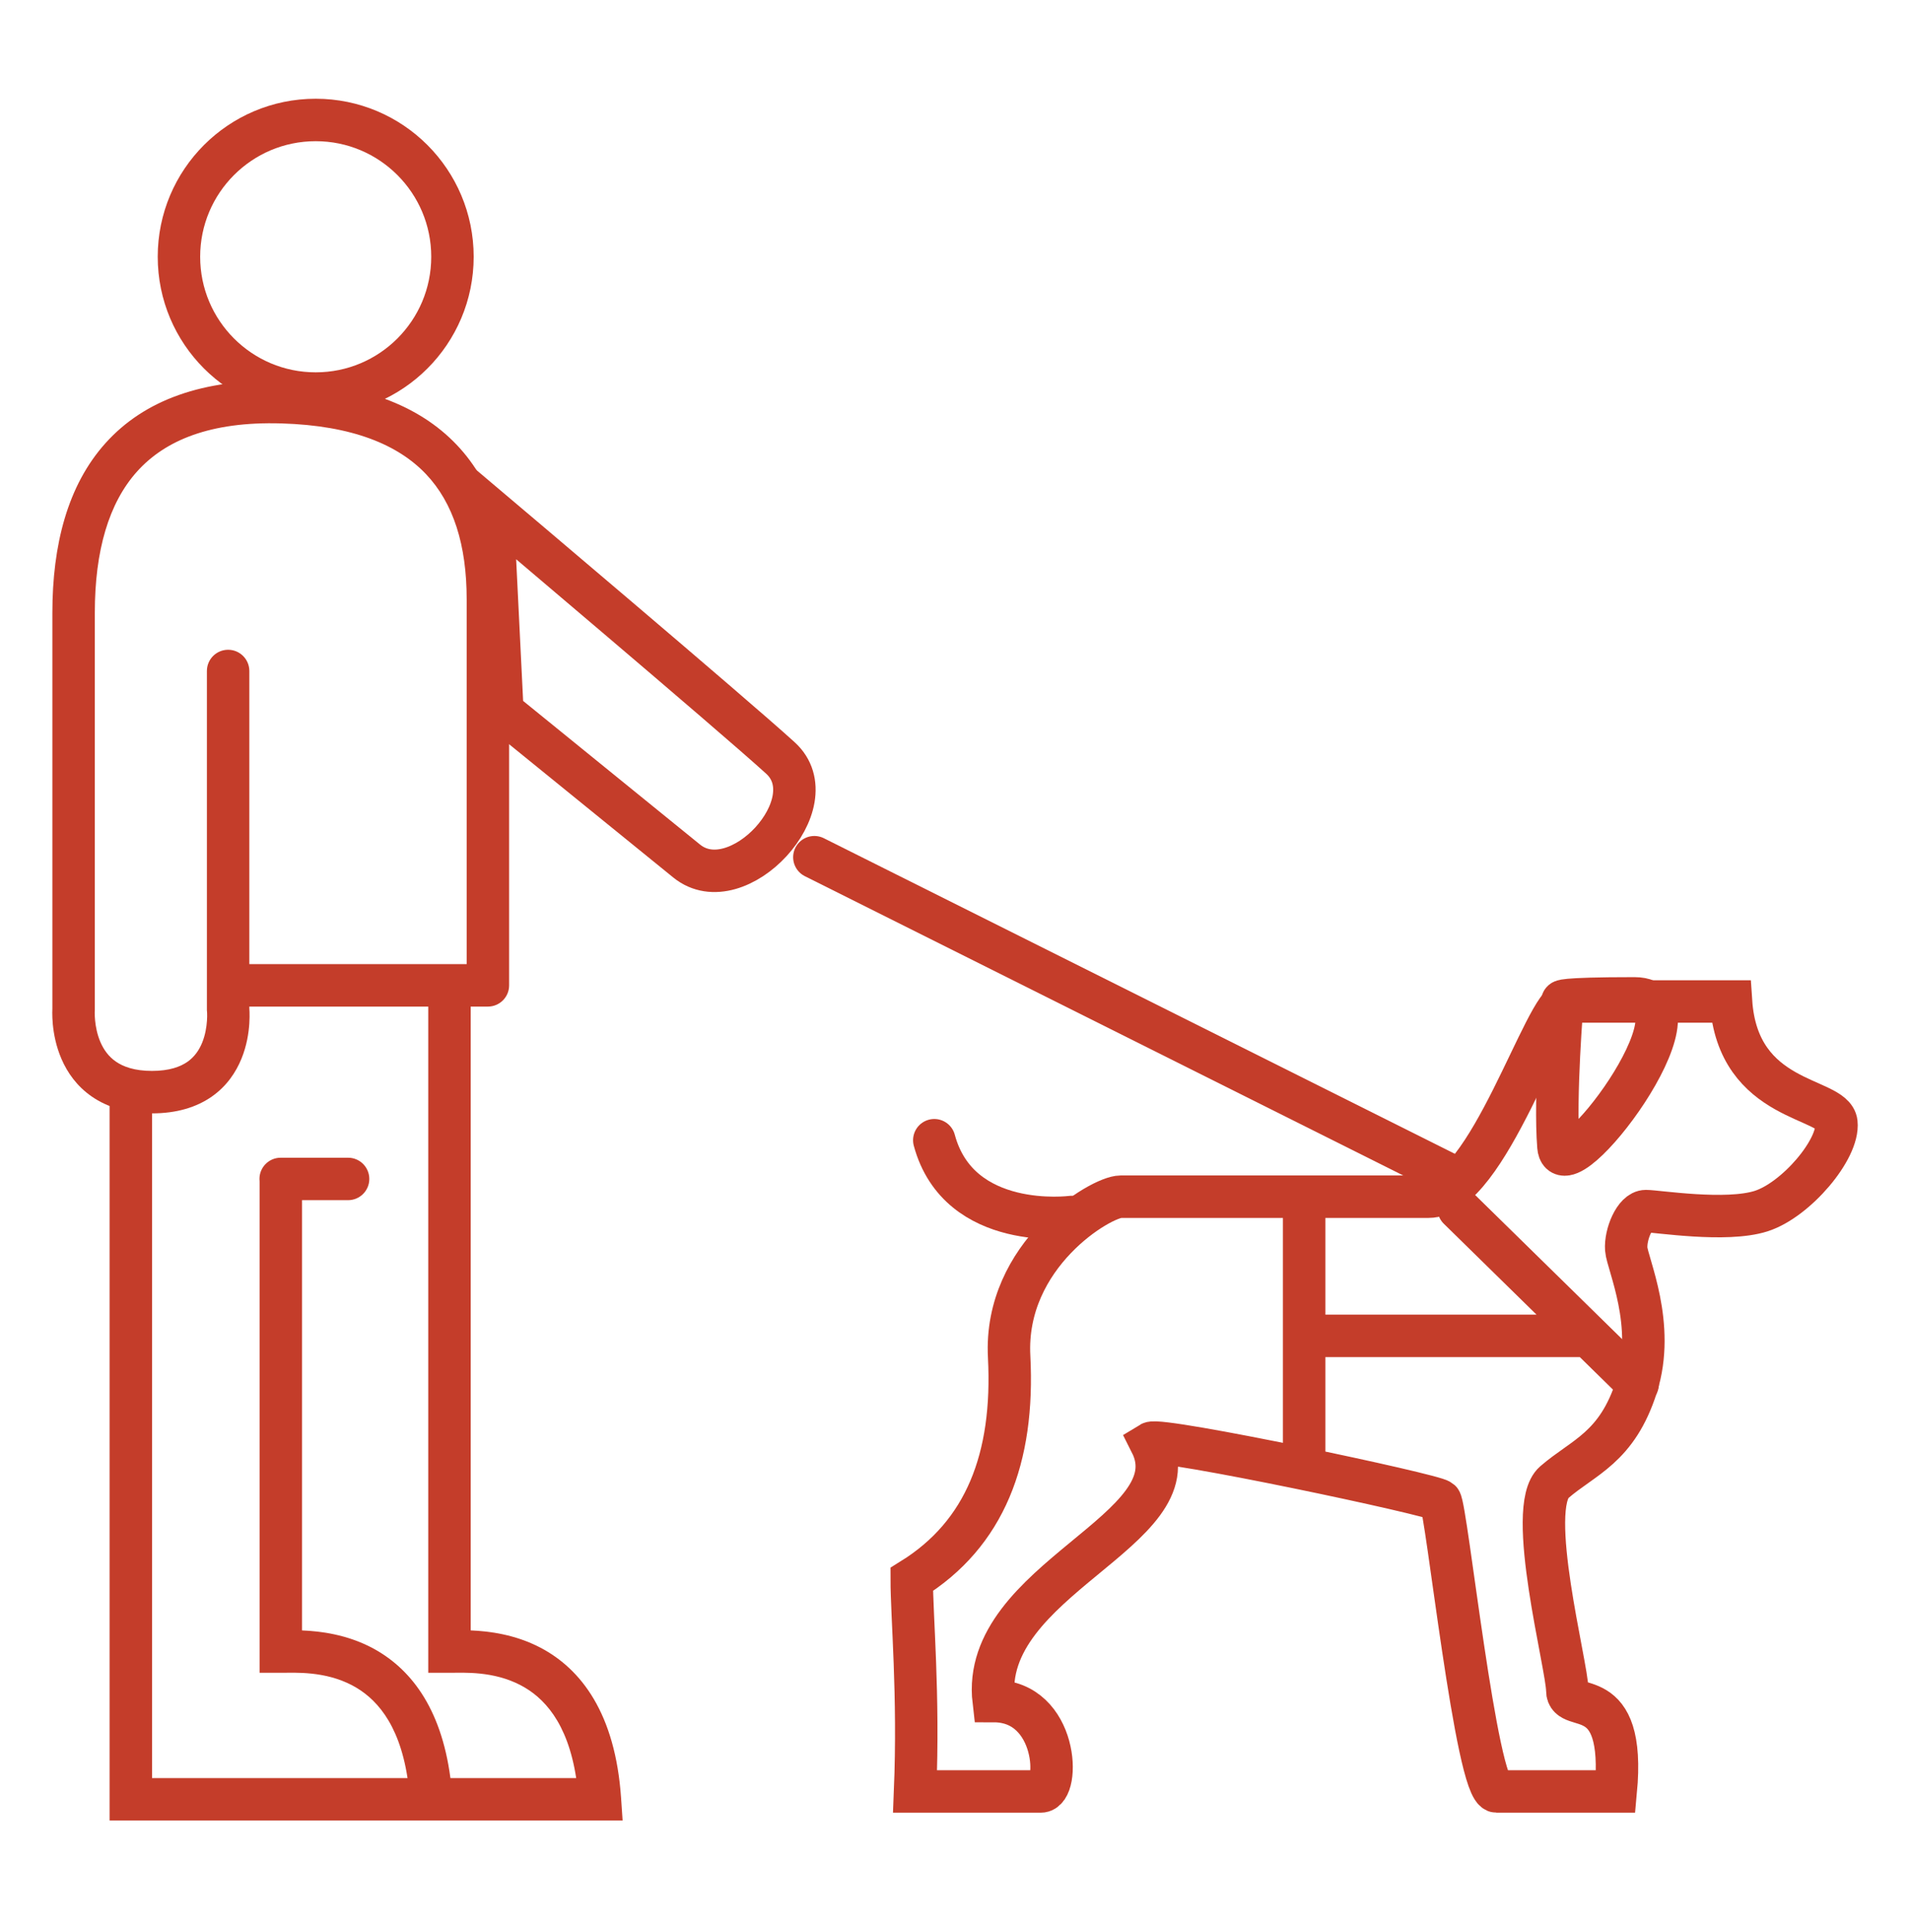
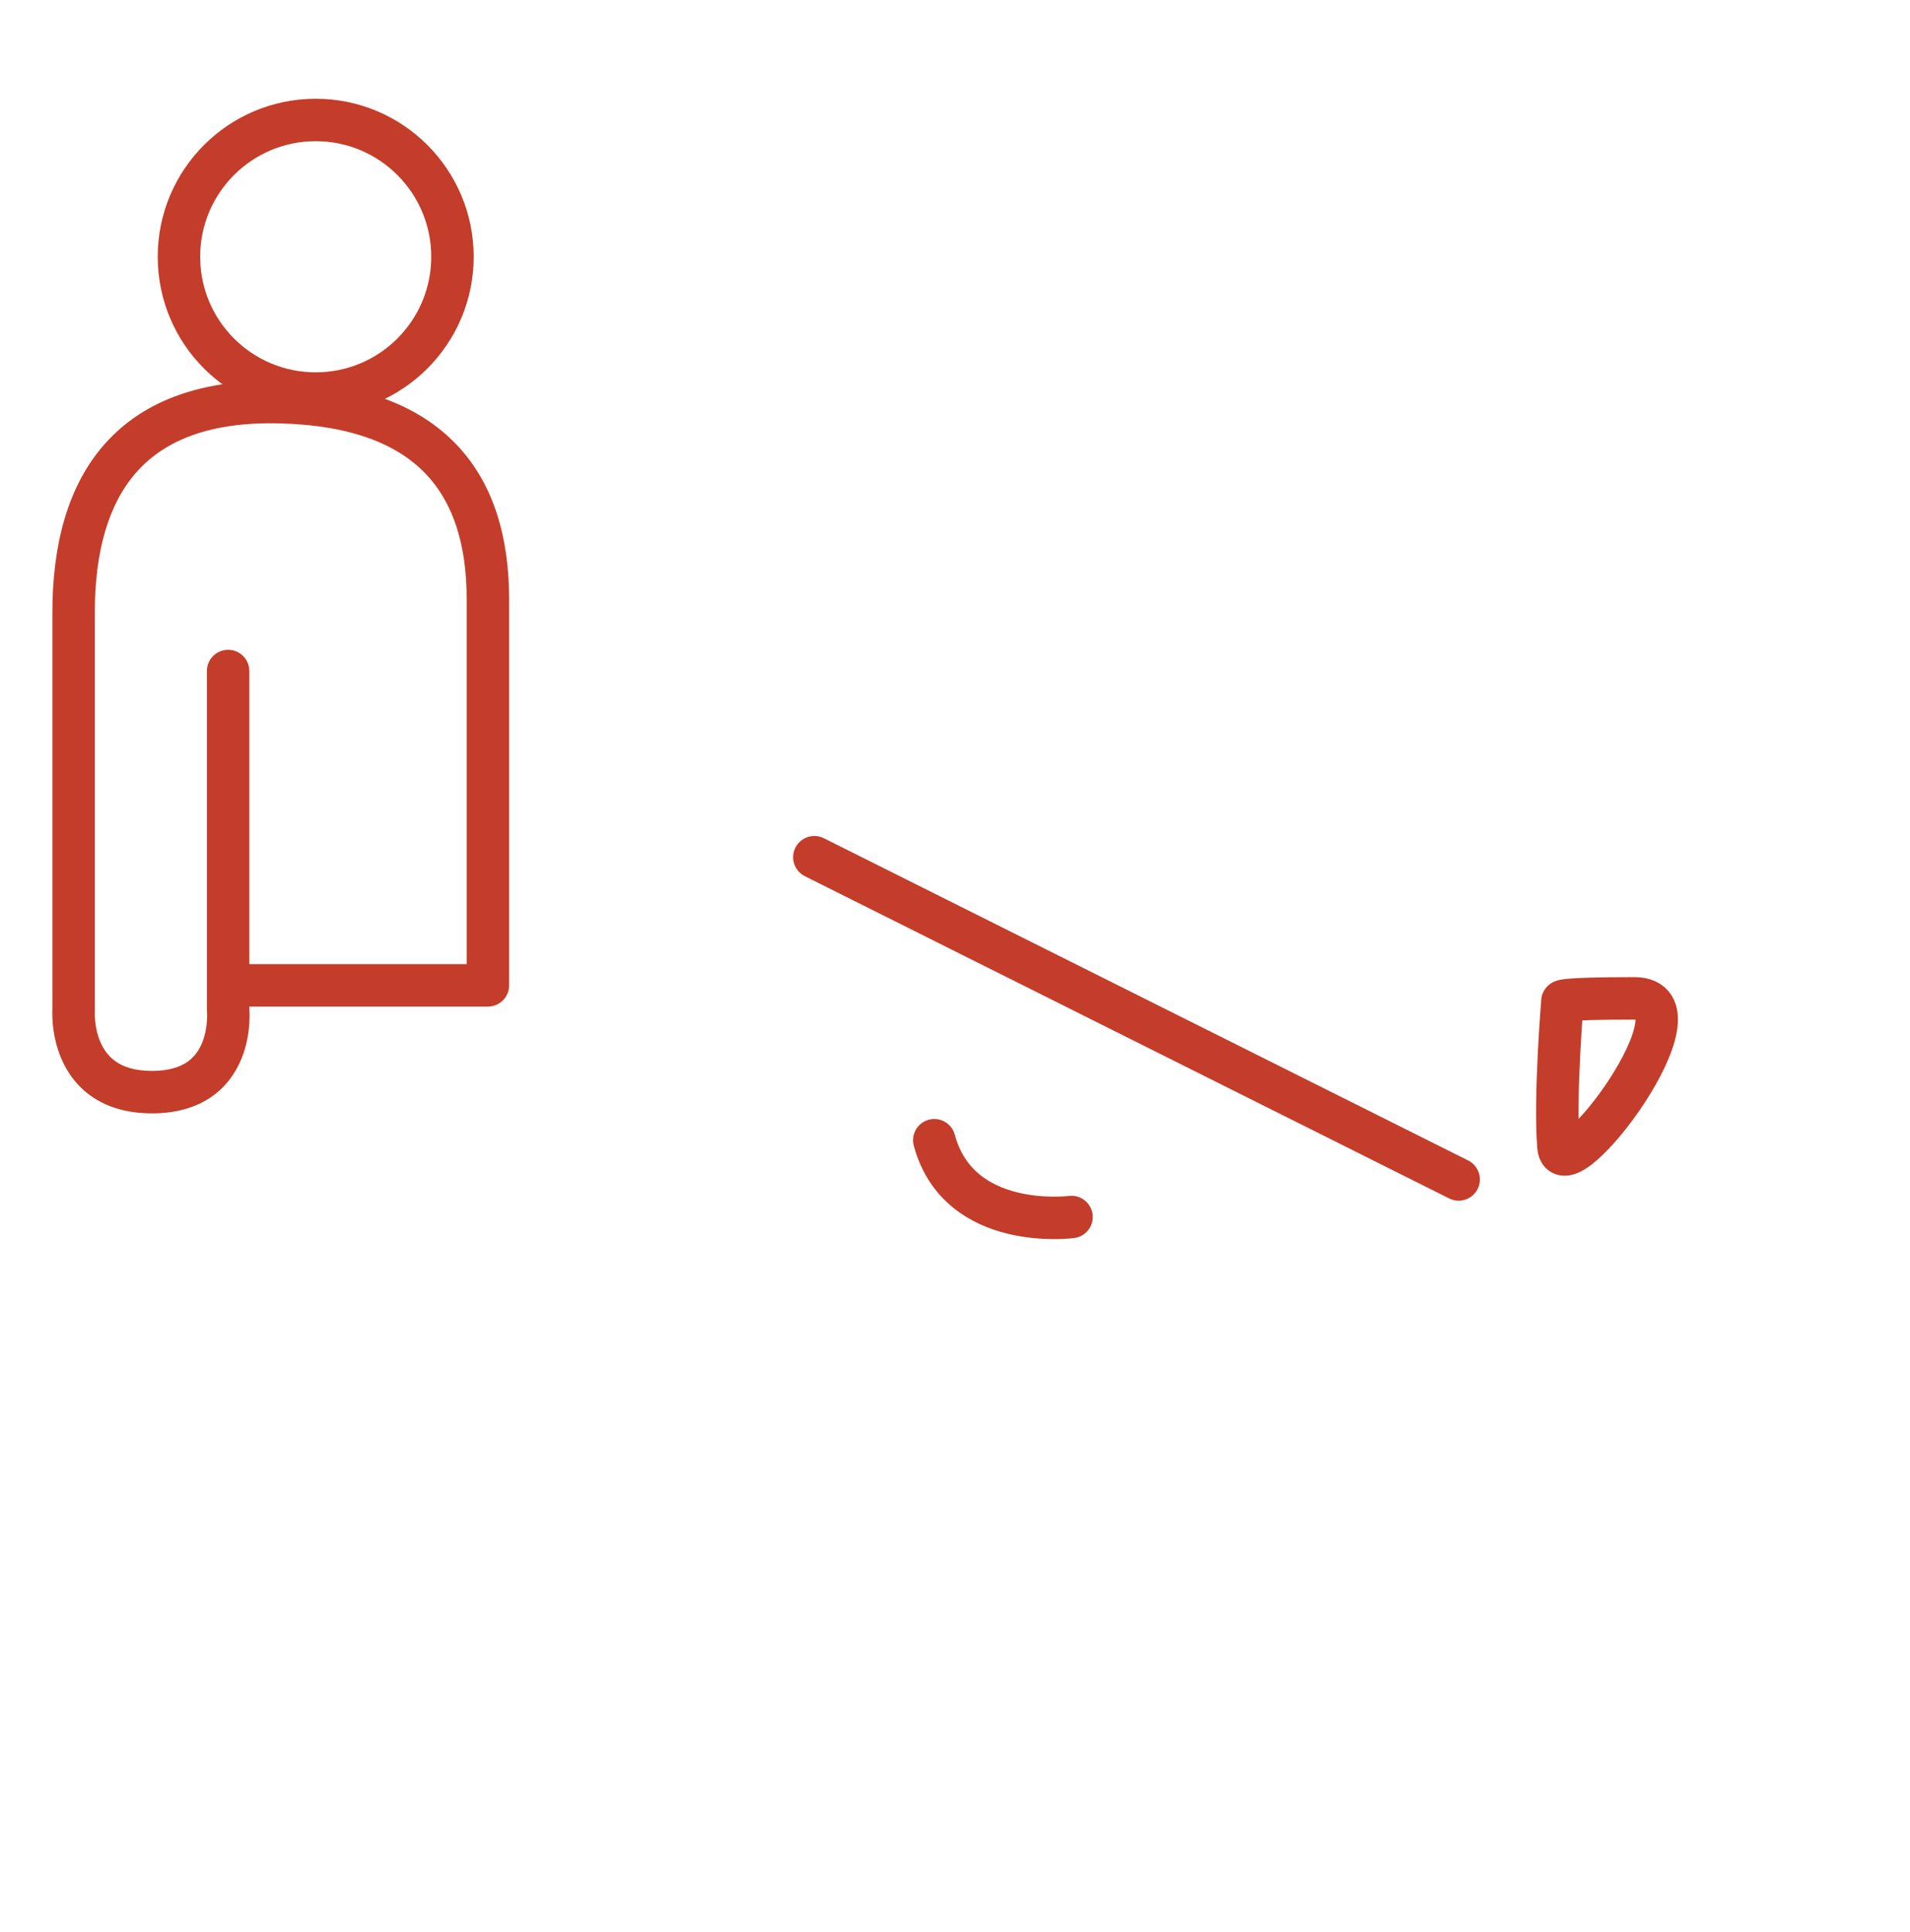
<svg xmlns="http://www.w3.org/2000/svg" width="90" height="91" viewBox="0 0 90 91" fill="none">
-   <path d="M21.18 45.805C21.733 45.805 22.18 46.253 22.18 46.805V76.801C23.046 76.836 24.28 76.992 25.468 77.616C27.385 78.622 28.992 80.712 29.265 84.689L29.338 85.757H5.164V51.732C5.164 51.18 5.612 50.732 6.164 50.732C6.716 50.732 7.164 51.18 7.164 51.732V83.757H19.203C18.796 81.102 17.645 79.941 16.591 79.387C15.3 78.71 13.928 78.797 13.232 78.797H12.232V55.644C12.228 55.608 12.226 55.572 12.226 55.535C12.226 54.982 12.674 54.535 13.226 54.535H16.402C16.954 54.535 17.402 54.983 17.402 55.535C17.402 56.087 16.954 56.535 16.402 56.535H14.232V76.802C15.098 76.837 16.332 76.992 17.52 77.616C19.282 78.54 20.78 80.38 21.224 83.757H27.15C26.743 81.101 25.593 79.94 24.538 79.386C23.248 78.709 21.877 78.797 21.18 78.797H20.18V46.805C20.181 46.253 20.629 45.806 21.18 45.805Z" fill="#C43D2A" />
  <circle cx="14.876" cy="12.095" r="6.444" stroke="#C43D2A" stroke-width="2" />
  <path d="M11.749 31.608C11.749 31.055 11.301 30.608 10.749 30.608C10.197 30.608 9.749 31.055 9.749 31.608H10.749H11.749ZM10.749 47.541H9.749V47.593L9.754 47.644L10.749 47.541ZM3.468 47.541L4.465 47.617L4.468 47.579V47.541H3.468ZM22.99 46.416V47.416C23.542 47.416 23.99 46.969 23.99 46.416H22.99ZM10.749 46.416H9.749C9.749 46.969 10.197 47.416 10.749 47.416V46.416ZM10.749 47.541C9.754 47.644 9.754 47.644 9.754 47.643C9.754 47.643 9.754 47.642 9.754 47.642C9.754 47.642 9.754 47.641 9.754 47.641C9.754 47.64 9.754 47.639 9.754 47.639C9.754 47.638 9.754 47.638 9.754 47.639C9.754 47.641 9.755 47.646 9.755 47.654C9.756 47.671 9.758 47.7 9.759 47.739C9.762 47.819 9.762 47.938 9.752 48.084C9.732 48.382 9.672 48.757 9.526 49.116C9.382 49.468 9.165 49.784 8.833 50.017C8.504 50.246 7.99 50.446 7.161 50.446V51.446V52.446C8.328 52.446 9.26 52.158 9.979 51.656C10.694 51.156 11.123 50.495 11.378 49.871C11.63 49.254 11.719 48.653 11.748 48.218C11.762 47.998 11.762 47.813 11.758 47.679C11.756 47.611 11.753 47.557 11.75 47.516C11.749 47.496 11.748 47.479 11.746 47.466C11.746 47.459 11.745 47.454 11.745 47.449C11.745 47.447 11.745 47.445 11.744 47.443C11.744 47.442 11.744 47.441 11.744 47.441C11.744 47.44 11.744 47.44 11.744 47.44C11.744 47.439 11.744 47.438 10.749 47.541ZM7.161 51.446V50.446C6.333 50.446 5.808 50.246 5.466 50.011C5.12 49.774 4.89 49.451 4.735 49.095C4.578 48.733 4.508 48.356 4.48 48.058C4.466 47.912 4.463 47.792 4.463 47.712C4.463 47.673 4.464 47.644 4.465 47.627C4.465 47.619 4.466 47.614 4.466 47.612C4.466 47.611 4.466 47.611 4.466 47.612C4.466 47.613 4.466 47.613 4.466 47.614C4.465 47.615 4.465 47.615 4.465 47.616C4.465 47.616 4.465 47.616 4.465 47.617C4.465 47.617 4.465 47.617 3.468 47.541C2.471 47.465 2.471 47.465 2.471 47.466C2.471 47.466 2.471 47.467 2.471 47.467C2.471 47.468 2.471 47.469 2.471 47.47C2.471 47.471 2.47 47.474 2.47 47.476C2.47 47.48 2.47 47.486 2.469 47.493C2.468 47.506 2.468 47.522 2.467 47.543C2.465 47.583 2.463 47.638 2.463 47.706C2.463 47.84 2.468 48.025 2.488 48.245C2.529 48.679 2.634 49.278 2.901 49.892C3.17 50.512 3.614 51.166 4.334 51.66C5.059 52.158 5.994 52.446 7.161 52.446V51.446ZM3.468 47.541C4.468 47.541 4.468 47.541 4.468 47.541C4.468 47.541 4.468 47.541 4.468 47.541C4.468 47.54 4.468 47.54 4.468 47.54C4.468 47.54 4.468 47.539 4.468 47.539C4.468 47.538 4.468 47.538 4.468 47.538C4.468 47.537 4.468 47.537 4.468 47.536C4.468 47.535 4.468 47.535 4.468 47.534C4.468 47.533 4.468 47.533 4.468 47.532C4.468 47.531 4.468 47.531 4.468 47.53C4.468 47.529 4.468 47.528 4.468 47.527C4.468 47.526 4.468 47.525 4.468 47.524C4.468 47.523 4.468 47.522 4.468 47.521C4.468 47.52 4.468 47.518 4.468 47.517C4.468 47.516 4.468 47.515 4.468 47.513C4.468 47.512 4.468 47.511 4.468 47.509C4.468 47.508 4.468 47.507 4.468 47.505C4.468 47.504 4.468 47.502 4.468 47.5C4.468 47.499 4.468 47.497 4.468 47.495C4.468 47.494 4.468 47.492 4.468 47.49C4.468 47.489 4.468 47.487 4.468 47.485C4.468 47.483 4.468 47.481 4.468 47.479C4.468 47.477 4.468 47.475 4.468 47.473C4.468 47.471 4.468 47.469 4.468 47.467C4.468 47.465 4.468 47.462 4.468 47.46C4.468 47.458 4.468 47.456 4.468 47.453C4.468 47.451 4.468 47.449 4.468 47.446C4.468 47.444 4.468 47.442 4.468 47.439C4.468 47.437 4.468 47.434 4.468 47.431C4.468 47.429 4.468 47.426 4.468 47.424C4.468 47.421 4.468 47.418 4.468 47.416C4.468 47.413 4.468 47.41 4.468 47.407C4.468 47.404 4.468 47.401 4.468 47.398C4.468 47.396 4.468 47.393 4.468 47.39C4.468 47.387 4.468 47.384 4.468 47.38C4.468 47.377 4.468 47.374 4.468 47.371C4.468 47.368 4.468 47.365 4.468 47.361C4.468 47.358 4.468 47.355 4.468 47.351C4.468 47.348 4.468 47.345 4.468 47.341C4.468 47.338 4.468 47.334 4.468 47.331C4.468 47.327 4.468 47.324 4.468 47.32C4.468 47.316 4.468 47.313 4.468 47.309C4.468 47.305 4.468 47.302 4.468 47.298C4.468 47.294 4.468 47.29 4.468 47.286C4.468 47.283 4.468 47.279 4.468 47.275C4.468 47.271 4.468 47.267 4.468 47.263C4.468 47.259 4.468 47.255 4.468 47.251C4.468 47.246 4.468 47.242 4.468 47.238C4.468 47.234 4.468 47.23 4.468 47.225C4.468 47.221 4.468 47.217 4.468 47.212C4.468 47.208 4.468 47.204 4.468 47.199C4.468 47.195 4.468 47.19 4.468 47.186C4.468 47.181 4.468 47.177 4.468 47.172C4.468 47.167 4.468 47.163 4.468 47.158C4.468 47.154 4.468 47.149 4.468 47.144C4.468 47.139 4.468 47.134 4.468 47.13C4.468 47.125 4.468 47.12 4.468 47.115C4.468 47.11 4.468 47.105 4.468 47.1C4.468 47.095 4.468 47.09 4.468 47.085C4.468 47.08 4.468 47.075 4.468 47.069C4.468 47.064 4.468 47.059 4.468 47.054C4.468 47.049 4.468 47.043 4.468 47.038C4.468 47.033 4.468 47.027 4.468 47.022C4.468 47.017 4.468 47.011 4.468 47.006C4.468 47 4.468 46.995 4.468 46.989C4.468 46.983 4.468 46.978 4.468 46.972C4.468 46.967 4.468 46.961 4.468 46.955C4.468 46.95 4.468 46.944 4.468 46.938C4.468 46.932 4.468 46.926 4.468 46.92C4.468 46.915 4.468 46.909 4.468 46.903C4.468 46.897 4.468 46.891 4.468 46.885C4.468 46.879 4.468 46.873 4.468 46.867C4.468 46.861 4.468 46.854 4.468 46.848C4.468 46.842 4.468 46.836 4.468 46.83C4.468 46.823 4.468 46.817 4.468 46.811C4.468 46.804 4.468 46.798 4.468 46.792C4.468 46.785 4.468 46.779 4.468 46.772C4.468 46.766 4.468 46.759 4.468 46.753C4.468 46.746 4.468 46.74 4.468 46.733C4.468 46.727 4.468 46.72 4.468 46.713C4.468 46.706 4.468 46.7 4.468 46.693C4.468 46.686 4.468 46.679 4.468 46.673C4.468 46.666 4.468 46.659 4.468 46.652C4.468 46.645 4.468 46.638 4.468 46.631C4.468 46.624 4.468 46.617 4.468 46.61C4.468 46.603 4.468 46.596 4.468 46.589C4.468 46.582 4.468 46.575 4.468 46.567C4.468 46.56 4.468 46.553 4.468 46.546C4.468 46.538 4.468 46.531 4.468 46.524C4.468 46.516 4.468 46.509 4.468 46.502C4.468 46.494 4.468 46.487 4.468 46.479C4.468 46.472 4.468 46.464 4.468 46.457C4.468 46.449 4.468 46.441 4.468 46.434C4.468 46.426 4.468 46.419 4.468 46.411C4.468 46.403 4.468 46.395 4.468 46.388C4.468 46.38 4.468 46.372 4.468 46.364C4.468 46.356 4.468 46.349 4.468 46.341C4.468 46.333 4.468 46.325 4.468 46.317C4.468 46.309 4.468 46.301 4.468 46.293C4.468 46.285 4.468 46.277 4.468 46.269C4.468 46.261 4.468 46.252 4.468 46.244C4.468 46.236 4.468 46.228 4.468 46.22C4.468 46.211 4.468 46.203 4.468 46.195C4.468 46.187 4.468 46.178 4.468 46.17C4.468 46.161 4.468 46.153 4.468 46.145C4.468 46.136 4.468 46.128 4.468 46.119C4.468 46.111 4.468 46.102 4.468 46.093C4.468 46.085 4.468 46.076 4.468 46.068C4.468 46.059 4.468 46.05 4.468 46.042C4.468 46.033 4.468 46.024 4.468 46.016C4.468 46.007 4.468 45.998 4.468 45.989C4.468 45.98 4.468 45.971 4.468 45.962C4.468 45.953 4.468 45.945 4.468 45.936C4.468 45.927 4.468 45.918 4.468 45.909C4.468 45.9 4.468 45.891 4.468 45.882C4.468 45.872 4.468 45.863 4.468 45.854C4.468 45.845 4.468 45.836 4.468 45.827C4.468 45.817 4.468 45.808 4.468 45.799C4.468 45.789 4.468 45.78 4.468 45.771C4.468 45.761 4.468 45.752 4.468 45.743C4.468 45.733 4.468 45.724 4.468 45.714C4.468 45.705 4.468 45.696 4.468 45.686C4.468 45.676 4.468 45.667 4.468 45.657C4.468 45.648 4.468 45.638 4.468 45.628C4.468 45.619 4.468 45.609 4.468 45.599C4.468 45.59 4.468 45.58 4.468 45.57C4.468 45.56 4.468 45.55 4.468 45.541C4.468 45.531 4.468 45.521 4.468 45.511C4.468 45.501 4.468 45.491 4.468 45.481C4.468 45.471 4.468 45.461 4.468 45.451C4.468 45.441 4.468 45.431 4.468 45.421C4.468 45.411 4.468 45.401 4.468 45.391C4.468 45.381 4.468 45.371 4.468 45.361C4.468 45.35 4.468 45.34 4.468 45.33C4.468 45.32 4.468 45.309 4.468 45.299C4.468 45.289 4.468 45.278 4.468 45.268C4.468 45.258 4.468 45.247 4.468 45.237C4.468 45.226 4.468 45.216 4.468 45.206C4.468 45.195 4.468 45.184 4.468 45.174C4.468 45.163 4.468 45.153 4.468 45.142C4.468 45.132 4.468 45.121 4.468 45.11C4.468 45.1 4.468 45.089 4.468 45.078C4.468 45.068 4.468 45.057 4.468 45.046C4.468 45.035 4.468 45.025 4.468 45.014C4.468 45.003 4.468 44.992 4.468 44.981C4.468 44.97 4.468 44.959 4.468 44.949C4.468 44.938 4.468 44.927 4.468 44.916C4.468 44.905 4.468 44.894 4.468 44.883C4.468 44.872 4.468 44.861 4.468 44.849C4.468 44.838 4.468 44.827 4.468 44.816C4.468 44.805 4.468 44.794 4.468 44.783C4.468 44.771 4.468 44.76 4.468 44.749C4.468 44.738 4.468 44.726 4.468 44.715C4.468 44.704 4.468 44.693 4.468 44.681C4.468 44.67 4.468 44.658 4.468 44.647C4.468 44.636 4.468 44.624 4.468 44.613C4.468 44.601 4.468 44.59 4.468 44.578C4.468 44.567 4.468 44.555 4.468 44.544C4.468 44.532 4.468 44.52 4.468 44.509C4.468 44.497 4.468 44.486 4.468 44.474C4.468 44.462 4.468 44.451 4.468 44.439C4.468 44.427 4.468 44.415 4.468 44.404C4.468 44.392 4.468 44.38 4.468 44.368C4.468 44.356 4.468 44.345 4.468 44.333C4.468 44.321 4.468 44.309 4.468 44.297C4.468 44.285 4.468 44.273 4.468 44.261C4.468 44.249 4.468 44.237 4.468 44.225C4.468 44.213 4.468 44.201 4.468 44.189C4.468 44.177 4.468 44.165 4.468 44.153C4.468 44.141 4.468 44.129 4.468 44.117C4.468 44.104 4.468 44.092 4.468 44.08C4.468 44.068 4.468 44.056 4.468 44.043C4.468 44.031 4.468 44.019 4.468 44.007C4.468 43.994 4.468 43.982 4.468 43.969C4.468 43.957 4.468 43.945 4.468 43.932C4.468 43.92 4.468 43.907 4.468 43.895C4.468 43.883 4.468 43.87 4.468 43.858C4.468 43.845 4.468 43.833 4.468 43.82C4.468 43.808 4.468 43.795 4.468 43.782C4.468 43.77 4.468 43.757 4.468 43.745C4.468 43.732 4.468 43.719 4.468 43.707C4.468 43.694 4.468 43.681 4.468 43.669C4.468 43.656 4.468 43.643 4.468 43.63C4.468 43.618 4.468 43.605 4.468 43.592C4.468 43.579 4.468 43.566 4.468 43.554C4.468 43.541 4.468 43.528 4.468 43.515C4.468 43.502 4.468 43.489 4.468 43.476C4.468 43.463 4.468 43.45 4.468 43.438C4.468 43.425 4.468 43.411 4.468 43.398C4.468 43.385 4.468 43.372 4.468 43.359C4.468 43.346 4.468 43.333 4.468 43.32C4.468 43.307 4.468 43.294 4.468 43.281C4.468 43.268 4.468 43.254 4.468 43.241C4.468 43.228 4.468 43.215 4.468 43.202C4.468 43.188 4.468 43.175 4.468 43.162C4.468 43.149 4.468 43.135 4.468 43.122C4.468 43.109 4.468 43.095 4.468 43.082C4.468 43.069 4.468 43.055 4.468 43.042C4.468 43.029 4.468 43.015 4.468 43.002C4.468 42.988 4.468 42.975 4.468 42.961C4.468 42.948 4.468 42.934 4.468 42.921C4.468 42.907 4.468 42.894 4.468 42.88C4.468 42.867 4.468 42.853 4.468 42.84C4.468 42.826 4.468 42.812 4.468 42.799C4.468 42.785 4.468 42.771 4.468 42.758C4.468 42.744 4.468 42.73 4.468 42.717C4.468 42.703 4.468 42.689 4.468 42.676C4.468 42.662 4.468 42.648 4.468 42.634C4.468 42.62 4.468 42.607 4.468 42.593C4.468 42.579 4.468 42.565 4.468 42.551C4.468 42.538 4.468 42.524 4.468 42.51C4.468 42.496 4.468 42.482 4.468 42.468C4.468 42.454 4.468 42.44 4.468 42.426C4.468 42.412 4.468 42.398 4.468 42.384C4.468 42.37 4.468 42.356 4.468 42.342C4.468 42.328 4.468 42.314 4.468 42.3C4.468 42.286 4.468 42.272 4.468 42.258C4.468 42.244 4.468 42.23 4.468 42.215C4.468 42.201 4.468 42.187 4.468 42.173C4.468 42.159 4.468 42.145 4.468 42.13C4.468 42.116 4.468 42.102 4.468 42.088C4.468 42.074 4.468 42.059 4.468 42.045C4.468 42.031 4.468 42.017 4.468 42.002C4.468 41.988 4.468 41.974 4.468 41.959C4.468 41.945 4.468 41.931 4.468 41.916C4.468 41.902 4.468 41.888 4.468 41.873C4.468 41.859 4.468 41.844 4.468 41.83C4.468 41.815 4.468 41.801 4.468 41.786C4.468 41.772 4.468 41.758 4.468 41.743C4.468 41.728 4.468 41.714 4.468 41.7C4.468 41.685 4.468 41.67 4.468 41.656C4.468 41.641 4.468 41.627 4.468 41.612C4.468 41.598 4.468 41.583 4.468 41.568C4.468 41.554 4.468 41.539 4.468 41.524C4.468 41.51 4.468 41.495 4.468 41.48C4.468 41.466 4.468 41.451 4.468 41.436C4.468 41.422 4.468 41.407 4.468 41.392C4.468 41.377 4.468 41.363 4.468 41.348C4.468 41.333 4.468 41.318 4.468 41.304C4.468 41.289 4.468 41.274 4.468 41.259C4.468 41.244 4.468 41.23 4.468 41.215C4.468 41.2 4.468 41.185 4.468 41.17C4.468 41.155 4.468 41.14 4.468 41.125C4.468 41.111 4.468 41.096 4.468 41.081C4.468 41.066 4.468 41.051 4.468 41.036C4.468 41.021 4.468 41.006 4.468 40.991C4.468 40.976 4.468 40.961 4.468 40.946C4.468 40.931 4.468 40.916 4.468 40.901C4.468 40.886 4.468 40.871 4.468 40.856C4.468 40.841 4.468 40.826 4.468 40.81C4.468 40.795 4.468 40.78 4.468 40.765C4.468 40.75 4.468 40.735 4.468 40.72C4.468 40.705 4.468 40.69 4.468 40.674C4.468 40.659 4.468 40.644 4.468 40.629C4.468 40.614 4.468 40.598 4.468 40.583C4.468 40.568 4.468 40.553 4.468 40.538C4.468 40.522 4.468 40.507 4.468 40.492C4.468 40.477 4.468 40.461 4.468 40.446C4.468 40.431 4.468 40.415 4.468 40.4C4.468 40.385 4.468 40.37 4.468 40.354C4.468 40.339 4.468 40.324 4.468 40.308C4.468 40.293 4.468 40.277 4.468 40.262C4.468 40.247 4.468 40.231 4.468 40.216C4.468 40.2 4.468 40.185 4.468 40.17C4.468 40.154 4.468 40.139 4.468 40.123C4.468 40.108 4.468 40.093 4.468 40.077C4.468 40.062 4.468 40.046 4.468 40.031C4.468 40.015 4.468 40 4.468 39.984C4.468 39.969 4.468 39.953 4.468 39.938C4.468 39.922 4.468 39.907 4.468 39.891C4.468 39.876 4.468 39.86 4.468 39.844C4.468 39.829 4.468 39.813 4.468 39.798C4.468 39.782 4.468 39.767 4.468 39.751C4.468 39.735 4.468 39.72 4.468 39.704C4.468 39.689 4.468 39.673 4.468 39.657C4.468 39.642 4.468 39.626 4.468 39.61C4.468 39.595 4.468 39.579 4.468 39.563C4.468 39.548 4.468 39.532 4.468 39.516C4.468 39.501 4.468 39.485 4.468 39.469C4.468 39.454 4.468 39.438 4.468 39.422C4.468 39.407 4.468 39.391 4.468 39.375C4.468 39.359 4.468 39.343 4.468 39.328C4.468 39.312 4.468 39.296 4.468 39.281C4.468 39.265 4.468 39.249 4.468 39.233C4.468 39.217 4.468 39.202 4.468 39.186C4.468 39.17 4.468 39.154 4.468 39.138C4.468 39.123 4.468 39.107 4.468 39.091C4.468 39.075 4.468 39.059 4.468 39.043C4.468 39.028 4.468 39.012 4.468 38.996C4.468 38.98 4.468 38.964 4.468 38.948C4.468 38.932 4.468 38.916 4.468 38.901C4.468 38.885 4.468 38.869 4.468 38.853C4.468 38.837 4.468 38.821 4.468 38.805C4.468 38.789 4.468 38.773 4.468 38.757C4.468 38.742 4.468 38.726 4.468 38.71C4.468 38.694 4.468 38.678 4.468 38.662C4.468 38.646 4.468 38.63 4.468 38.614C4.468 38.598 4.468 38.582 4.468 38.566C4.468 38.55 4.468 38.534 4.468 38.518C4.468 38.502 4.468 38.486 4.468 38.47C4.468 38.454 4.468 38.438 4.468 38.422C4.468 38.406 4.468 38.39 4.468 38.374C4.468 38.358 4.468 38.342 4.468 38.326C4.468 38.31 4.468 38.294 4.468 38.278C4.468 38.262 4.468 38.246 4.468 38.23C4.468 38.214 4.468 38.198 4.468 38.182C4.468 38.166 4.468 38.15 4.468 38.133C4.468 38.117 4.468 38.101 4.468 38.085C4.468 38.069 4.468 38.053 4.468 38.037C4.468 38.021 4.468 38.005 4.468 37.989C4.468 37.973 4.468 37.956 4.468 37.94C4.468 37.924 4.468 37.908 4.468 37.892C4.468 37.876 4.468 37.86 4.468 37.844C4.468 37.828 4.468 37.812 4.468 37.795C4.468 37.779 4.468 37.763 4.468 37.747C4.468 37.731 4.468 37.715 4.468 37.699C4.468 37.682 4.468 37.666 4.468 37.65C4.468 37.634 4.468 37.618 4.468 37.602C4.468 37.586 4.468 37.569 4.468 37.553C4.468 37.537 4.468 37.521 4.468 37.505C4.468 37.489 4.468 37.472 4.468 37.456C4.468 37.44 4.468 37.424 4.468 37.408C4.468 37.392 4.468 37.375 4.468 37.359C4.468 37.343 4.468 37.327 4.468 37.311C4.468 37.294 4.468 37.278 4.468 37.262C4.468 37.246 4.468 37.23 4.468 37.214C4.468 37.197 4.468 37.181 4.468 37.165C4.468 37.149 4.468 37.133 4.468 37.116C4.468 37.1 4.468 37.084 4.468 37.068C4.468 37.052 4.468 37.035 4.468 37.019C4.468 37.003 4.468 36.987 4.468 36.971C4.468 36.954 4.468 36.938 4.468 36.922C4.468 36.906 4.468 36.889 4.468 36.873C4.468 36.857 4.468 36.841 4.468 36.825C4.468 36.809 4.468 36.792 4.468 36.776C4.468 36.76 4.468 36.744 4.468 36.727C4.468 36.711 4.468 36.695 4.468 36.679C4.468 36.663 4.468 36.646 4.468 36.63C4.468 36.614 4.468 36.598 4.468 36.581C4.468 36.565 4.468 36.549 4.468 36.533C4.468 36.517 4.468 36.5 4.468 36.484C4.468 36.468 4.468 36.452 4.468 36.436C4.468 36.419 4.468 36.403 4.468 36.387C4.468 36.371 4.468 36.355 4.468 36.338C4.468 36.322 4.468 36.306 4.468 36.29C4.468 36.273 4.468 36.257 4.468 36.241C4.468 36.225 4.468 36.209 4.468 36.192C4.468 36.176 4.468 36.16 4.468 36.144C4.468 36.128 4.468 36.111 4.468 36.095C4.468 36.079 4.468 36.063 4.468 36.047C4.468 36.03 4.468 36.014 4.468 35.998C4.468 35.982 4.468 35.966 4.468 35.949C4.468 35.933 4.468 35.917 4.468 35.901C4.468 35.885 4.468 35.868 4.468 35.852C4.468 35.836 4.468 35.82 4.468 35.804C4.468 35.788 4.468 35.771 4.468 35.755C4.468 35.739 4.468 35.723 4.468 35.707C4.468 35.691 4.468 35.674 4.468 35.658C4.468 35.642 4.468 35.626 4.468 35.61C4.468 35.594 4.468 35.577 4.468 35.561C4.468 35.545 4.468 35.529 4.468 35.513C4.468 35.497 4.468 35.48 4.468 35.464C4.468 35.448 4.468 35.432 4.468 35.416C4.468 35.4 4.468 35.384 4.468 35.368C4.468 35.352 4.468 35.335 4.468 35.319C4.468 35.303 4.468 35.287 4.468 35.271C4.468 35.255 4.468 35.239 4.468 35.223C4.468 35.206 4.468 35.19 4.468 35.174C4.468 35.158 4.468 35.142 4.468 35.126C4.468 35.11 4.468 35.094 4.468 35.078C4.468 35.062 4.468 35.046 4.468 35.029C4.468 35.014 4.468 34.997 4.468 34.981C4.468 34.965 4.468 34.949 4.468 34.933C4.468 34.917 4.468 34.901 4.468 34.885C4.468 34.869 4.468 34.853 4.468 34.837C4.468 34.821 4.468 34.805 4.468 34.789C4.468 34.773 4.468 34.757 4.468 34.741C4.468 34.725 4.468 34.709 4.468 34.693C4.468 34.677 4.468 34.661 4.468 34.645C4.468 34.629 4.468 34.613 4.468 34.597C4.468 34.581 4.468 34.565 4.468 34.549C4.468 34.533 4.468 34.517 4.468 34.501C4.468 34.485 4.468 34.469 4.468 34.453C4.468 34.437 4.468 34.421 4.468 34.405C4.468 34.389 4.468 34.374 4.468 34.358C4.468 34.342 4.468 34.326 4.468 34.31C4.468 34.294 4.468 34.278 4.468 34.262C4.468 34.246 4.468 34.23 4.468 34.215C4.468 34.199 4.468 34.183 4.468 34.167C4.468 34.151 4.468 34.135 4.468 34.119C4.468 34.104 4.468 34.088 4.468 34.072C4.468 34.056 4.468 34.04 4.468 34.024C4.468 34.009 4.468 33.993 4.468 33.977C4.468 33.961 4.468 33.945 4.468 33.93C4.468 33.914 4.468 33.898 4.468 33.882C4.468 33.867 4.468 33.851 4.468 33.835C4.468 33.819 4.468 33.803 4.468 33.788C4.468 33.772 4.468 33.756 4.468 33.741C4.468 33.725 4.468 33.709 4.468 33.693C4.468 33.678 4.468 33.662 4.468 33.646C4.468 33.631 4.468 33.615 4.468 33.599C4.468 33.584 4.468 33.568 4.468 33.552C4.468 33.537 4.468 33.521 4.468 33.505C4.468 33.49 4.468 33.474 4.468 33.459C4.468 33.443 4.468 33.427 4.468 33.412C4.468 33.396 4.468 33.38 4.468 33.365C4.468 33.349 4.468 33.334 4.468 33.318C4.468 33.303 4.468 33.287 4.468 33.272C4.468 33.256 4.468 33.24 4.468 33.225C4.468 33.209 4.468 33.194 4.468 33.178C4.468 33.163 4.468 33.147 4.468 33.132C4.468 33.117 4.468 33.101 4.468 33.086C4.468 33.07 4.468 33.055 4.468 33.039C4.468 33.024 4.468 33.008 4.468 32.993C4.468 32.977 4.468 32.962 4.468 32.947C4.468 32.931 4.468 32.916 4.468 32.901C4.468 32.885 4.468 32.87 4.468 32.854C4.468 32.839 4.468 32.824 4.468 32.808C4.468 32.793 4.468 32.778 4.468 32.763C4.468 32.747 4.468 32.732 4.468 32.717C4.468 32.701 4.468 32.686 4.468 32.671C4.468 32.656 4.468 32.64 4.468 32.625C4.468 32.61 4.468 32.594 4.468 32.579C4.468 32.564 4.468 32.549 4.468 32.534C4.468 32.519 4.468 32.503 4.468 32.488C4.468 32.473 4.468 32.458 4.468 32.443C4.468 32.428 4.468 32.412 4.468 32.397C4.468 32.382 4.468 32.367 4.468 32.352C4.468 32.337 4.468 32.322 4.468 32.307C4.468 32.292 4.468 32.277 4.468 32.262C4.468 32.247 4.468 32.231 4.468 32.217C4.468 32.202 4.468 32.187 4.468 32.172C4.468 32.157 4.468 32.142 4.468 32.127C4.468 32.112 4.468 32.097 4.468 32.082C4.468 32.067 4.468 32.052 4.468 32.037C4.468 32.022 4.468 32.007 4.468 31.992C4.468 31.977 4.468 31.962 4.468 31.948C4.468 31.933 4.468 31.918 4.468 31.903C4.468 31.888 4.468 31.873 4.468 31.859C4.468 31.844 4.468 31.829 4.468 31.814C4.468 31.8 4.468 31.785 4.468 31.77C4.468 31.755 4.468 31.741 4.468 31.726C4.468 31.711 4.468 31.697 4.468 31.682C4.468 31.667 4.468 31.652 4.468 31.638C4.468 31.623 4.468 31.608 4.468 31.594C4.468 31.579 4.468 31.565 4.468 31.55C4.468 31.535 4.468 31.521 4.468 31.506C4.468 31.492 4.468 31.477 4.468 31.463C4.468 31.448 4.468 31.434 4.468 31.419C4.468 31.405 4.468 31.39 4.468 31.376C4.468 31.361 4.468 31.347 4.468 31.332C4.468 31.318 4.468 31.303 4.468 31.289C4.468 31.275 4.468 31.26 4.468 31.246C4.468 31.232 4.468 31.217 4.468 31.203C4.468 31.189 4.468 31.174 4.468 31.16C4.468 31.146 4.468 31.131 4.468 31.117C4.468 31.103 4.468 31.088 4.468 31.074C4.468 31.06 4.468 31.046 4.468 31.032C4.468 31.017 4.468 31.003 4.468 30.989C4.468 30.975 4.468 30.961 4.468 30.947C4.468 30.932 4.468 30.918 4.468 30.904C4.468 30.89 4.468 30.876 4.468 30.862C4.468 30.848 4.468 30.834 4.468 30.82C4.468 30.806 4.468 30.792 4.468 30.778C4.468 30.764 4.468 30.75 4.468 30.736C4.468 30.722 4.468 30.708 4.468 30.694C4.468 30.68 4.468 30.666 4.468 30.652C4.468 30.638 4.468 30.624 4.468 30.61C4.468 30.597 4.468 30.583 4.468 30.569C4.468 30.555 4.468 30.541 4.468 30.528C4.468 30.514 4.468 30.5 4.468 30.486C4.468 30.473 4.468 30.459 4.468 30.445C4.468 30.431 4.468 30.418 4.468 30.404C4.468 30.39 4.468 30.377 4.468 30.363C4.468 30.349 4.468 30.336 4.468 30.322C4.468 30.309 4.468 30.295 4.468 30.282C4.468 30.268 4.468 30.255 4.468 30.241C4.468 30.227 4.468 30.214 4.468 30.201C4.468 30.187 4.468 30.174 4.468 30.16C4.468 30.147 4.468 30.133 4.468 30.12C4.468 30.106 4.468 30.093 4.468 30.08C4.468 30.066 4.468 30.053 4.468 30.04C4.468 30.026 4.468 30.013 4.468 30C4.468 29.986 4.468 29.973 4.468 29.96C4.468 29.947 4.468 29.934 4.468 29.92C4.468 29.907 4.468 29.894 4.468 29.881C4.468 29.868 4.468 29.855 4.468 29.841C4.468 29.828 4.468 29.815 4.468 29.802C4.468 29.789 4.468 29.776 4.468 29.763C4.468 29.75 4.468 29.737 4.468 29.724C4.468 29.711 4.468 29.698 4.468 29.685C4.468 29.672 4.468 29.659 4.468 29.646C4.468 29.634 4.468 29.621 4.468 29.608C4.468 29.595 4.468 29.582 4.468 29.569C4.468 29.556 4.468 29.544 4.468 29.531C4.468 29.518 4.468 29.505 4.468 29.493C4.468 29.48 4.468 29.467 4.468 29.455C4.468 29.442 4.468 29.429 4.468 29.417C4.468 29.404 4.468 29.391 4.468 29.379C4.468 29.366 4.468 29.354 4.468 29.341C4.468 29.329 4.468 29.316 4.468 29.304C4.468 29.291 4.468 29.279 4.468 29.266C4.468 29.254 4.468 29.241 4.468 29.229C4.468 29.216 4.468 29.204 4.468 29.192C4.468 29.179 4.468 29.167 4.468 29.155C4.468 29.142 4.468 29.13 4.468 29.118C4.468 29.106 4.468 29.093 4.468 29.081C4.468 29.069 4.468 29.057 4.468 29.045C4.468 29.032 4.468 29.02 4.468 29.008C4.468 28.996 4.468 28.984 4.468 28.972C4.468 28.96 4.468 28.948 4.468 28.936C4.468 28.924 4.468 28.912 4.468 28.9C4.468 28.888 4.468 28.876 4.468 28.864H3.468H2.468C2.468 28.876 2.468 28.888 2.468 28.9C2.468 28.912 2.468 28.924 2.468 28.936C2.468 28.948 2.468 28.96 2.468 28.972C2.468 28.984 2.468 28.996 2.468 29.008C2.468 29.02 2.468 29.032 2.468 29.045C2.468 29.057 2.468 29.069 2.468 29.081C2.468 29.093 2.468 29.106 2.468 29.118C2.468 29.13 2.468 29.142 2.468 29.155C2.468 29.167 2.468 29.179 2.468 29.192C2.468 29.204 2.468 29.216 2.468 29.229C2.468 29.241 2.468 29.254 2.468 29.266C2.468 29.279 2.468 29.291 2.468 29.304C2.468 29.316 2.468 29.329 2.468 29.341C2.468 29.354 2.468 29.366 2.468 29.379C2.468 29.391 2.468 29.404 2.468 29.417C2.468 29.429 2.468 29.442 2.468 29.455C2.468 29.467 2.468 29.48 2.468 29.493C2.468 29.505 2.468 29.518 2.468 29.531C2.468 29.544 2.468 29.556 2.468 29.569C2.468 29.582 2.468 29.595 2.468 29.608C2.468 29.621 2.468 29.634 2.468 29.646C2.468 29.659 2.468 29.672 2.468 29.685C2.468 29.698 2.468 29.711 2.468 29.724C2.468 29.737 2.468 29.75 2.468 29.763C2.468 29.776 2.468 29.789 2.468 29.802C2.468 29.815 2.468 29.828 2.468 29.841C2.468 29.855 2.468 29.868 2.468 29.881C2.468 29.894 2.468 29.907 2.468 29.92C2.468 29.934 2.468 29.947 2.468 29.96C2.468 29.973 2.468 29.986 2.468 30C2.468 30.013 2.468 30.026 2.468 30.04C2.468 30.053 2.468 30.066 2.468 30.08C2.468 30.093 2.468 30.106 2.468 30.12C2.468 30.133 2.468 30.147 2.468 30.16C2.468 30.174 2.468 30.187 2.468 30.201C2.468 30.214 2.468 30.227 2.468 30.241C2.468 30.255 2.468 30.268 2.468 30.282C2.468 30.295 2.468 30.309 2.468 30.322C2.468 30.336 2.468 30.349 2.468 30.363C2.468 30.377 2.468 30.39 2.468 30.404C2.468 30.418 2.468 30.431 2.468 30.445C2.468 30.459 2.468 30.473 2.468 30.486C2.468 30.5 2.468 30.514 2.468 30.528C2.468 30.541 2.468 30.555 2.468 30.569C2.468 30.583 2.468 30.597 2.468 30.61C2.468 30.624 2.468 30.638 2.468 30.652C2.468 30.666 2.468 30.68 2.468 30.694C2.468 30.708 2.468 30.722 2.468 30.736C2.468 30.75 2.468 30.764 2.468 30.778C2.468 30.792 2.468 30.806 2.468 30.82C2.468 30.834 2.468 30.848 2.468 30.862C2.468 30.876 2.468 30.89 2.468 30.904C2.468 30.918 2.468 30.932 2.468 30.947C2.468 30.961 2.468 30.975 2.468 30.989C2.468 31.003 2.468 31.017 2.468 31.032C2.468 31.046 2.468 31.06 2.468 31.074C2.468 31.088 2.468 31.103 2.468 31.117C2.468 31.131 2.468 31.146 2.468 31.16C2.468 31.174 2.468 31.189 2.468 31.203C2.468 31.217 2.468 31.232 2.468 31.246C2.468 31.26 2.468 31.275 2.468 31.289C2.468 31.303 2.468 31.318 2.468 31.332C2.468 31.347 2.468 31.361 2.468 31.376C2.468 31.39 2.468 31.405 2.468 31.419C2.468 31.434 2.468 31.448 2.468 31.463C2.468 31.477 2.468 31.492 2.468 31.506C2.468 31.521 2.468 31.535 2.468 31.55C2.468 31.565 2.468 31.579 2.468 31.594C2.468 31.608 2.468 31.623 2.468 31.638C2.468 31.652 2.468 31.667 2.468 31.682C2.468 31.697 2.468 31.711 2.468 31.726C2.468 31.741 2.468 31.755 2.468 31.77C2.468 31.785 2.468 31.8 2.468 31.814C2.468 31.829 2.468 31.844 2.468 31.859C2.468 31.873 2.468 31.888 2.468 31.903C2.468 31.918 2.468 31.933 2.468 31.948C2.468 31.962 2.468 31.977 2.468 31.992C2.468 32.007 2.468 32.022 2.468 32.037C2.468 32.052 2.468 32.067 2.468 32.082C2.468 32.097 2.468 32.112 2.468 32.127C2.468 32.142 2.468 32.157 2.468 32.172C2.468 32.187 2.468 32.202 2.468 32.217C2.468 32.231 2.468 32.247 2.468 32.262C2.468 32.277 2.468 32.292 2.468 32.307C2.468 32.322 2.468 32.337 2.468 32.352C2.468 32.367 2.468 32.382 2.468 32.397C2.468 32.412 2.468 32.428 2.468 32.443C2.468 32.458 2.468 32.473 2.468 32.488C2.468 32.503 2.468 32.519 2.468 32.534C2.468 32.549 2.468 32.564 2.468 32.579C2.468 32.594 2.468 32.61 2.468 32.625C2.468 32.64 2.468 32.656 2.468 32.671C2.468 32.686 2.468 32.701 2.468 32.717C2.468 32.732 2.468 32.747 2.468 32.763C2.468 32.778 2.468 32.793 2.468 32.808C2.468 32.824 2.468 32.839 2.468 32.854C2.468 32.87 2.468 32.885 2.468 32.901C2.468 32.916 2.468 32.931 2.468 32.947C2.468 32.962 2.468 32.977 2.468 32.993C2.468 33.008 2.468 33.024 2.468 33.039C2.468 33.055 2.468 33.07 2.468 33.086C2.468 33.101 2.468 33.117 2.468 33.132C2.468 33.147 2.468 33.163 2.468 33.178C2.468 33.194 2.468 33.209 2.468 33.225C2.468 33.24 2.468 33.256 2.468 33.272C2.468 33.287 2.468 33.303 2.468 33.318C2.468 33.334 2.468 33.349 2.468 33.365C2.468 33.38 2.468 33.396 2.468 33.412C2.468 33.427 2.468 33.443 2.468 33.459C2.468 33.474 2.468 33.49 2.468 33.505C2.468 33.521 2.468 33.537 2.468 33.552C2.468 33.568 2.468 33.584 2.468 33.599C2.468 33.615 2.468 33.631 2.468 33.646C2.468 33.662 2.468 33.678 2.468 33.693C2.468 33.709 2.468 33.725 2.468 33.741C2.468 33.756 2.468 33.772 2.468 33.788C2.468 33.803 2.468 33.819 2.468 33.835C2.468 33.851 2.468 33.867 2.468 33.882C2.468 33.898 2.468 33.914 2.468 33.93C2.468 33.945 2.468 33.961 2.468 33.977C2.468 33.993 2.468 34.009 2.468 34.024C2.468 34.04 2.468 34.056 2.468 34.072C2.468 34.088 2.468 34.104 2.468 34.119C2.468 34.135 2.468 34.151 2.468 34.167C2.468 34.183 2.468 34.199 2.468 34.215C2.468 34.23 2.468 34.246 2.468 34.262C2.468 34.278 2.468 34.294 2.468 34.31C2.468 34.326 2.468 34.342 2.468 34.358C2.468 34.374 2.468 34.389 2.468 34.405C2.468 34.421 2.468 34.437 2.468 34.453C2.468 34.469 2.468 34.485 2.468 34.501C2.468 34.517 2.468 34.533 2.468 34.549C2.468 34.565 2.468 34.581 2.468 34.597C2.468 34.613 2.468 34.629 2.468 34.645C2.468 34.661 2.468 34.677 2.468 34.693C2.468 34.709 2.468 34.725 2.468 34.741C2.468 34.757 2.468 34.773 2.468 34.789C2.468 34.805 2.468 34.821 2.468 34.837C2.468 34.853 2.468 34.869 2.468 34.885C2.468 34.901 2.468 34.917 2.468 34.933C2.468 34.949 2.468 34.965 2.468 34.981C2.468 34.997 2.468 35.014 2.468 35.029C2.468 35.046 2.468 35.062 2.468 35.078C2.468 35.094 2.468 35.11 2.468 35.126C2.468 35.142 2.468 35.158 2.468 35.174C2.468 35.19 2.468 35.206 2.468 35.223C2.468 35.239 2.468 35.255 2.468 35.271C2.468 35.287 2.468 35.303 2.468 35.319C2.468 35.335 2.468 35.352 2.468 35.368C2.468 35.384 2.468 35.4 2.468 35.416C2.468 35.432 2.468 35.448 2.468 35.464C2.468 35.48 2.468 35.497 2.468 35.513C2.468 35.529 2.468 35.545 2.468 35.561C2.468 35.577 2.468 35.594 2.468 35.61C2.468 35.626 2.468 35.642 2.468 35.658C2.468 35.674 2.468 35.691 2.468 35.707C2.468 35.723 2.468 35.739 2.468 35.755C2.468 35.771 2.468 35.788 2.468 35.804C2.468 35.82 2.468 35.836 2.468 35.852C2.468 35.868 2.468 35.885 2.468 35.901C2.468 35.917 2.468 35.933 2.468 35.949C2.468 35.966 2.468 35.982 2.468 35.998C2.468 36.014 2.468 36.03 2.468 36.047C2.468 36.063 2.468 36.079 2.468 36.095C2.468 36.111 2.468 36.128 2.468 36.144C2.468 36.16 2.468 36.176 2.468 36.192C2.468 36.209 2.468 36.225 2.468 36.241C2.468 36.257 2.468 36.273 2.468 36.29C2.468 36.306 2.468 36.322 2.468 36.338C2.468 36.355 2.468 36.371 2.468 36.387C2.468 36.403 2.468 36.419 2.468 36.436C2.468 36.452 2.468 36.468 2.468 36.484C2.468 36.5 2.468 36.517 2.468 36.533C2.468 36.549 2.468 36.565 2.468 36.581C2.468 36.598 2.468 36.614 2.468 36.63C2.468 36.646 2.468 36.663 2.468 36.679C2.468 36.695 2.468 36.711 2.468 36.727C2.468 36.744 2.468 36.76 2.468 36.776C2.468 36.792 2.468 36.809 2.468 36.825C2.468 36.841 2.468 36.857 2.468 36.873C2.468 36.889 2.468 36.906 2.468 36.922C2.468 36.938 2.468 36.954 2.468 36.971C2.468 36.987 2.468 37.003 2.468 37.019C2.468 37.035 2.468 37.052 2.468 37.068C2.468 37.084 2.468 37.1 2.468 37.116C2.468 37.133 2.468 37.149 2.468 37.165C2.468 37.181 2.468 37.197 2.468 37.214C2.468 37.23 2.468 37.246 2.468 37.262C2.468 37.278 2.468 37.294 2.468 37.311C2.468 37.327 2.468 37.343 2.468 37.359C2.468 37.375 2.468 37.392 2.468 37.408C2.468 37.424 2.468 37.44 2.468 37.456C2.468 37.472 2.468 37.489 2.468 37.505C2.468 37.521 2.468 37.537 2.468 37.553C2.468 37.569 2.468 37.586 2.468 37.602C2.468 37.618 2.468 37.634 2.468 37.65C2.468 37.666 2.468 37.682 2.468 37.699C2.468 37.715 2.468 37.731 2.468 37.747C2.468 37.763 2.468 37.779 2.468 37.795C2.468 37.812 2.468 37.828 2.468 37.844C2.468 37.86 2.468 37.876 2.468 37.892C2.468 37.908 2.468 37.924 2.468 37.94C2.468 37.956 2.468 37.973 2.468 37.989C2.468 38.005 2.468 38.021 2.468 38.037C2.468 38.053 2.468 38.069 2.468 38.085C2.468 38.101 2.468 38.117 2.468 38.133C2.468 38.15 2.468 38.166 2.468 38.182C2.468 38.198 2.468 38.214 2.468 38.23C2.468 38.246 2.468 38.262 2.468 38.278C2.468 38.294 2.468 38.31 2.468 38.326C2.468 38.342 2.468 38.358 2.468 38.374C2.468 38.39 2.468 38.406 2.468 38.422C2.468 38.438 2.468 38.454 2.468 38.47C2.468 38.486 2.468 38.502 2.468 38.518C2.468 38.534 2.468 38.55 2.468 38.566C2.468 38.582 2.468 38.598 2.468 38.614C2.468 38.63 2.468 38.646 2.468 38.662C2.468 38.678 2.468 38.694 2.468 38.71C2.468 38.726 2.468 38.742 2.468 38.757C2.468 38.773 2.468 38.789 2.468 38.805C2.468 38.821 2.468 38.837 2.468 38.853C2.468 38.869 2.468 38.885 2.468 38.901C2.468 38.916 2.468 38.932 2.468 38.948C2.468 38.964 2.468 38.98 2.468 38.996C2.468 39.012 2.468 39.028 2.468 39.043C2.468 39.059 2.468 39.075 2.468 39.091C2.468 39.107 2.468 39.123 2.468 39.138C2.468 39.154 2.468 39.17 2.468 39.186C2.468 39.202 2.468 39.217 2.468 39.233C2.468 39.249 2.468 39.265 2.468 39.281C2.468 39.296 2.468 39.312 2.468 39.328C2.468 39.343 2.468 39.359 2.468 39.375C2.468 39.391 2.468 39.407 2.468 39.422C2.468 39.438 2.468 39.454 2.468 39.469C2.468 39.485 2.468 39.501 2.468 39.516C2.468 39.532 2.468 39.548 2.468 39.563C2.468 39.579 2.468 39.595 2.468 39.61C2.468 39.626 2.468 39.642 2.468 39.657C2.468 39.673 2.468 39.689 2.468 39.704C2.468 39.72 2.468 39.735 2.468 39.751C2.468 39.767 2.468 39.782 2.468 39.798C2.468 39.813 2.468 39.829 2.468 39.844C2.468 39.86 2.468 39.876 2.468 39.891C2.468 39.907 2.468 39.922 2.468 39.938C2.468 39.953 2.468 39.969 2.468 39.984C2.468 40 2.468 40.015 2.468 40.031C2.468 40.046 2.468 40.062 2.468 40.077C2.468 40.093 2.468 40.108 2.468 40.123C2.468 40.139 2.468 40.154 2.468 40.17C2.468 40.185 2.468 40.2 2.468 40.216C2.468 40.231 2.468 40.247 2.468 40.262C2.468 40.277 2.468 40.293 2.468 40.308C2.468 40.324 2.468 40.339 2.468 40.354C2.468 40.37 2.468 40.385 2.468 40.4C2.468 40.415 2.468 40.431 2.468 40.446C2.468 40.461 2.468 40.477 2.468 40.492C2.468 40.507 2.468 40.522 2.468 40.538C2.468 40.553 2.468 40.568 2.468 40.583C2.468 40.598 2.468 40.614 2.468 40.629C2.468 40.644 2.468 40.659 2.468 40.674C2.468 40.69 2.468 40.705 2.468 40.72C2.468 40.735 2.468 40.75 2.468 40.765C2.468 40.78 2.468 40.795 2.468 40.81C2.468 40.826 2.468 40.841 2.468 40.856C2.468 40.871 2.468 40.886 2.468 40.901C2.468 40.916 2.468 40.931 2.468 40.946C2.468 40.961 2.468 40.976 2.468 40.991C2.468 41.006 2.468 41.021 2.468 41.036C2.468 41.051 2.468 41.066 2.468 41.081C2.468 41.096 2.468 41.111 2.468 41.125C2.468 41.14 2.468 41.155 2.468 41.17C2.468 41.185 2.468 41.2 2.468 41.215C2.468 41.23 2.468 41.244 2.468 41.259C2.468 41.274 2.468 41.289 2.468 41.304C2.468 41.318 2.468 41.333 2.468 41.348C2.468 41.363 2.468 41.377 2.468 41.392C2.468 41.407 2.468 41.422 2.468 41.436C2.468 41.451 2.468 41.466 2.468 41.48C2.468 41.495 2.468 41.51 2.468 41.524C2.468 41.539 2.468 41.554 2.468 41.568C2.468 41.583 2.468 41.598 2.468 41.612C2.468 41.627 2.468 41.641 2.468 41.656C2.468 41.67 2.468 41.685 2.468 41.7C2.468 41.714 2.468 41.728 2.468 41.743C2.468 41.758 2.468 41.772 2.468 41.786C2.468 41.801 2.468 41.815 2.468 41.83C2.468 41.844 2.468 41.859 2.468 41.873C2.468 41.888 2.468 41.902 2.468 41.916C2.468 41.931 2.468 41.945 2.468 41.959C2.468 41.974 2.468 41.988 2.468 42.002C2.468 42.017 2.468 42.031 2.468 42.045C2.468 42.059 2.468 42.074 2.468 42.088C2.468 42.102 2.468 42.116 2.468 42.13C2.468 42.145 2.468 42.159 2.468 42.173C2.468 42.187 2.468 42.201 2.468 42.215C2.468 42.23 2.468 42.244 2.468 42.258C2.468 42.272 2.468 42.286 2.468 42.3C2.468 42.314 2.468 42.328 2.468 42.342C2.468 42.356 2.468 42.37 2.468 42.384C2.468 42.398 2.468 42.412 2.468 42.426C2.468 42.44 2.468 42.454 2.468 42.468C2.468 42.482 2.468 42.496 2.468 42.51C2.468 42.524 2.468 42.538 2.468 42.551C2.468 42.565 2.468 42.579 2.468 42.593C2.468 42.607 2.468 42.62 2.468 42.634C2.468 42.648 2.468 42.662 2.468 42.676C2.468 42.689 2.468 42.703 2.468 42.717C2.468 42.73 2.468 42.744 2.468 42.758C2.468 42.771 2.468 42.785 2.468 42.799C2.468 42.812 2.468 42.826 2.468 42.84C2.468 42.853 2.468 42.867 2.468 42.88C2.468 42.894 2.468 42.907 2.468 42.921C2.468 42.934 2.468 42.948 2.468 42.961C2.468 42.975 2.468 42.988 2.468 43.002C2.468 43.015 2.468 43.029 2.468 43.042C2.468 43.055 2.468 43.069 2.468 43.082C2.468 43.095 2.468 43.109 2.468 43.122C2.468 43.135 2.468 43.149 2.468 43.162C2.468 43.175 2.468 43.188 2.468 43.202C2.468 43.215 2.468 43.228 2.468 43.241C2.468 43.254 2.468 43.268 2.468 43.281C2.468 43.294 2.468 43.307 2.468 43.32C2.468 43.333 2.468 43.346 2.468 43.359C2.468 43.372 2.468 43.385 2.468 43.398C2.468 43.411 2.468 43.425 2.468 43.438C2.468 43.45 2.468 43.463 2.468 43.476C2.468 43.489 2.468 43.502 2.468 43.515C2.468 43.528 2.468 43.541 2.468 43.554C2.468 43.566 2.468 43.579 2.468 43.592C2.468 43.605 2.468 43.618 2.468 43.63C2.468 43.643 2.468 43.656 2.468 43.669C2.468 43.681 2.468 43.694 2.468 43.707C2.468 43.719 2.468 43.732 2.468 43.745C2.468 43.757 2.468 43.77 2.468 43.782C2.468 43.795 2.468 43.808 2.468 43.82C2.468 43.833 2.468 43.845 2.468 43.858C2.468 43.87 2.468 43.883 2.468 43.895C2.468 43.907 2.468 43.92 2.468 43.932C2.468 43.945 2.468 43.957 2.468 43.969C2.468 43.982 2.468 43.994 2.468 44.007C2.468 44.019 2.468 44.031 2.468 44.043C2.468 44.056 2.468 44.068 2.468 44.08C2.468 44.092 2.468 44.104 2.468 44.117C2.468 44.129 2.468 44.141 2.468 44.153C2.468 44.165 2.468 44.177 2.468 44.189C2.468 44.201 2.468 44.213 2.468 44.225C2.468 44.237 2.468 44.249 2.468 44.261C2.468 44.273 2.468 44.285 2.468 44.297C2.468 44.309 2.468 44.321 2.468 44.333C2.468 44.345 2.468 44.356 2.468 44.368C2.468 44.38 2.468 44.392 2.468 44.404C2.468 44.415 2.468 44.427 2.468 44.439C2.468 44.451 2.468 44.462 2.468 44.474C2.468 44.486 2.468 44.497 2.468 44.509C2.468 44.52 2.468 44.532 2.468 44.544C2.468 44.555 2.468 44.567 2.468 44.578C2.468 44.59 2.468 44.601 2.468 44.613C2.468 44.624 2.468 44.636 2.468 44.647C2.468 44.658 2.468 44.67 2.468 44.681C2.468 44.693 2.468 44.704 2.468 44.715C2.468 44.726 2.468 44.738 2.468 44.749C2.468 44.76 2.468 44.771 2.468 44.783C2.468 44.794 2.468 44.805 2.468 44.816C2.468 44.827 2.468 44.838 2.468 44.849C2.468 44.861 2.468 44.872 2.468 44.883C2.468 44.894 2.468 44.905 2.468 44.916C2.468 44.927 2.468 44.938 2.468 44.949C2.468 44.959 2.468 44.97 2.468 44.981C2.468 44.992 2.468 45.003 2.468 45.014C2.468 45.025 2.468 45.035 2.468 45.046C2.468 45.057 2.468 45.068 2.468 45.078C2.468 45.089 2.468 45.1 2.468 45.11C2.468 45.121 2.468 45.132 2.468 45.142C2.468 45.153 2.468 45.163 2.468 45.174C2.468 45.184 2.468 45.195 2.468 45.206C2.468 45.216 2.468 45.226 2.468 45.237C2.468 45.247 2.468 45.258 2.468 45.268C2.468 45.278 2.468 45.289 2.468 45.299C2.468 45.309 2.468 45.32 2.468 45.33C2.468 45.34 2.468 45.35 2.468 45.361C2.468 45.371 2.468 45.381 2.468 45.391C2.468 45.401 2.468 45.411 2.468 45.421C2.468 45.431 2.468 45.441 2.468 45.451C2.468 45.461 2.468 45.471 2.468 45.481C2.468 45.491 2.468 45.501 2.468 45.511C2.468 45.521 2.468 45.531 2.468 45.541C2.468 45.55 2.468 45.56 2.468 45.57C2.468 45.58 2.468 45.59 2.468 45.599C2.468 45.609 2.468 45.619 2.468 45.628C2.468 45.638 2.468 45.648 2.468 45.657C2.468 45.667 2.468 45.676 2.468 45.686C2.468 45.696 2.468 45.705 2.468 45.714C2.468 45.724 2.468 45.733 2.468 45.743C2.468 45.752 2.468 45.761 2.468 45.771C2.468 45.78 2.468 45.789 2.468 45.799C2.468 45.808 2.468 45.817 2.468 45.827C2.468 45.836 2.468 45.845 2.468 45.854C2.468 45.863 2.468 45.872 2.468 45.882C2.468 45.891 2.468 45.9 2.468 45.909C2.468 45.918 2.468 45.927 2.468 45.936C2.468 45.945 2.468 45.953 2.468 45.962C2.468 45.971 2.468 45.98 2.468 45.989C2.468 45.998 2.468 46.007 2.468 46.016C2.468 46.024 2.468 46.033 2.468 46.042C2.468 46.05 2.468 46.059 2.468 46.068C2.468 46.076 2.468 46.085 2.468 46.093C2.468 46.102 2.468 46.111 2.468 46.119C2.468 46.128 2.468 46.136 2.468 46.145C2.468 46.153 2.468 46.161 2.468 46.17C2.468 46.178 2.468 46.187 2.468 46.195C2.468 46.203 2.468 46.211 2.468 46.22C2.468 46.228 2.468 46.236 2.468 46.244C2.468 46.252 2.468 46.261 2.468 46.269C2.468 46.277 2.468 46.285 2.468 46.293C2.468 46.301 2.468 46.309 2.468 46.317C2.468 46.325 2.468 46.333 2.468 46.341C2.468 46.349 2.468 46.356 2.468 46.364C2.468 46.372 2.468 46.38 2.468 46.388C2.468 46.395 2.468 46.403 2.468 46.411C2.468 46.419 2.468 46.426 2.468 46.434C2.468 46.441 2.468 46.449 2.468 46.457C2.468 46.464 2.468 46.472 2.468 46.479C2.468 46.487 2.468 46.494 2.468 46.502C2.468 46.509 2.468 46.516 2.468 46.524C2.468 46.531 2.468 46.538 2.468 46.546C2.468 46.553 2.468 46.56 2.468 46.567C2.468 46.575 2.468 46.582 2.468 46.589C2.468 46.596 2.468 46.603 2.468 46.61C2.468 46.617 2.468 46.624 2.468 46.631C2.468 46.638 2.468 46.645 2.468 46.652C2.468 46.659 2.468 46.666 2.468 46.673C2.468 46.679 2.468 46.686 2.468 46.693C2.468 46.7 2.468 46.706 2.468 46.713C2.468 46.72 2.468 46.727 2.468 46.733C2.468 46.74 2.468 46.746 2.468 46.753C2.468 46.759 2.468 46.766 2.468 46.772C2.468 46.779 2.468 46.785 2.468 46.792C2.468 46.798 2.468 46.804 2.468 46.811C2.468 46.817 2.468 46.823 2.468 46.83C2.468 46.836 2.468 46.842 2.468 46.848C2.468 46.854 2.468 46.861 2.468 46.867C2.468 46.873 2.468 46.879 2.468 46.885C2.468 46.891 2.468 46.897 2.468 46.903C2.468 46.909 2.468 46.915 2.468 46.92C2.468 46.926 2.468 46.932 2.468 46.938C2.468 46.944 2.468 46.95 2.468 46.955C2.468 46.961 2.468 46.967 2.468 46.972C2.468 46.978 2.468 46.983 2.468 46.989C2.468 46.995 2.468 47 2.468 47.006C2.468 47.011 2.468 47.017 2.468 47.022C2.468 47.027 2.468 47.033 2.468 47.038C2.468 47.043 2.468 47.049 2.468 47.054C2.468 47.059 2.468 47.064 2.468 47.069C2.468 47.075 2.468 47.08 2.468 47.085C2.468 47.09 2.468 47.095 2.468 47.1C2.468 47.105 2.468 47.11 2.468 47.115C2.468 47.12 2.468 47.125 2.468 47.13C2.468 47.134 2.468 47.139 2.468 47.144C2.468 47.149 2.468 47.154 2.468 47.158C2.468 47.163 2.468 47.167 2.468 47.172C2.468 47.177 2.468 47.181 2.468 47.186C2.468 47.19 2.468 47.195 2.468 47.199C2.468 47.204 2.468 47.208 2.468 47.212C2.468 47.217 2.468 47.221 2.468 47.225C2.468 47.23 2.468 47.234 2.468 47.238C2.468 47.242 2.468 47.246 2.468 47.251C2.468 47.255 2.468 47.259 2.468 47.263C2.468 47.267 2.468 47.271 2.468 47.275C2.468 47.279 2.468 47.283 2.468 47.286C2.468 47.29 2.468 47.294 2.468 47.298C2.468 47.302 2.468 47.305 2.468 47.309C2.468 47.313 2.468 47.316 2.468 47.32C2.468 47.324 2.468 47.327 2.468 47.331C2.468 47.334 2.468 47.338 2.468 47.341C2.468 47.345 2.468 47.348 2.468 47.351C2.468 47.355 2.468 47.358 2.468 47.361C2.468 47.365 2.468 47.368 2.468 47.371C2.468 47.374 2.468 47.377 2.468 47.38C2.468 47.384 2.468 47.387 2.468 47.39C2.468 47.393 2.468 47.396 2.468 47.398C2.468 47.401 2.468 47.404 2.468 47.407C2.468 47.41 2.468 47.413 2.468 47.416C2.468 47.418 2.468 47.421 2.468 47.424C2.468 47.426 2.468 47.429 2.468 47.431C2.468 47.434 2.468 47.437 2.468 47.439C2.468 47.442 2.468 47.444 2.468 47.446C2.468 47.449 2.468 47.451 2.468 47.453C2.468 47.456 2.468 47.458 2.468 47.46C2.468 47.462 2.468 47.465 2.468 47.467C2.468 47.469 2.468 47.471 2.468 47.473C2.468 47.475 2.468 47.477 2.468 47.479C2.468 47.481 2.468 47.483 2.468 47.485C2.468 47.487 2.468 47.489 2.468 47.49C2.468 47.492 2.468 47.494 2.468 47.495C2.468 47.497 2.468 47.499 2.468 47.5C2.468 47.502 2.468 47.504 2.468 47.505C2.468 47.507 2.468 47.508 2.468 47.509C2.468 47.511 2.468 47.512 2.468 47.513C2.468 47.515 2.468 47.516 2.468 47.517C2.468 47.518 2.468 47.52 2.468 47.521C2.468 47.522 2.468 47.523 2.468 47.524C2.468 47.525 2.468 47.526 2.468 47.527C2.468 47.528 2.468 47.529 2.468 47.53C2.468 47.531 2.468 47.531 2.468 47.532C2.468 47.533 2.468 47.533 2.468 47.534C2.468 47.535 2.468 47.535 2.468 47.536C2.468 47.537 2.468 47.537 2.468 47.538C2.468 47.538 2.468 47.538 2.468 47.539C2.468 47.539 2.468 47.54 2.468 47.54C2.468 47.54 2.468 47.54 2.468 47.541C2.468 47.541 2.468 47.541 2.468 47.541C2.468 47.541 2.468 47.541 3.468 47.541ZM3.468 28.864H4.468C4.468 25.938 5.126 23.692 6.463 22.206C7.777 20.747 9.905 19.846 13.252 19.945L13.282 18.945L13.311 17.945C9.578 17.836 6.8 18.842 4.977 20.868C3.177 22.868 2.468 25.686 2.468 28.864H3.468ZM13.282 18.945L13.252 19.945C16.632 20.044 18.767 20.963 20.066 22.327C21.369 23.696 21.99 25.677 21.99 28.231H22.99H23.99C23.99 25.377 23.296 22.819 21.515 20.948C19.73 19.074 17.011 18.054 13.311 17.945L13.282 18.945ZM22.99 28.231H21.99C21.99 28.241 21.99 28.252 21.99 28.263C21.99 28.273 21.99 28.284 21.99 28.294C21.99 28.305 21.99 28.316 21.99 28.327C21.99 28.337 21.99 28.348 21.99 28.359C21.99 28.37 21.99 28.381 21.99 28.391C21.99 28.402 21.99 28.413 21.99 28.424C21.99 28.435 21.99 28.446 21.99 28.457C21.99 28.468 21.99 28.479 21.99 28.49C21.99 28.501 21.99 28.512 21.99 28.523C21.99 28.534 21.99 28.545 21.99 28.556C21.99 28.567 21.99 28.578 21.99 28.589C21.99 28.601 21.99 28.612 21.99 28.623C21.99 28.634 21.99 28.645 21.99 28.657C21.99 28.668 21.99 28.679 21.99 28.691C21.99 28.702 21.99 28.713 21.99 28.725C21.99 28.736 21.99 28.747 21.99 28.759C21.99 28.77 21.99 28.782 21.99 28.793C21.99 28.805 21.99 28.816 21.99 28.828C21.99 28.839 21.99 28.851 21.99 28.862C21.99 28.874 21.99 28.886 21.99 28.897C21.99 28.909 21.99 28.92 21.99 28.932C21.99 28.944 21.99 28.956 21.99 28.967C21.99 28.979 21.99 28.991 21.99 29.002C21.99 29.014 21.99 29.026 21.99 29.038C21.99 29.05 21.99 29.061 21.99 29.073C21.99 29.085 21.99 29.097 21.99 29.109C21.99 29.121 21.99 29.133 21.99 29.145C21.99 29.157 21.99 29.169 21.99 29.181C21.99 29.193 21.99 29.205 21.99 29.217C21.99 29.229 21.99 29.241 21.99 29.253C21.99 29.265 21.99 29.278 21.99 29.29C21.99 29.302 21.99 29.314 21.99 29.326C21.99 29.338 21.99 29.351 21.99 29.363C21.99 29.375 21.99 29.387 21.99 29.4C21.99 29.412 21.99 29.424 21.99 29.437C21.99 29.449 21.99 29.462 21.99 29.474C21.99 29.486 21.99 29.499 21.99 29.511C21.99 29.524 21.99 29.536 21.99 29.549C21.99 29.561 21.99 29.573 21.99 29.586C21.99 29.599 21.99 29.611 21.99 29.624C21.99 29.636 21.99 29.649 21.99 29.662C21.99 29.674 21.99 29.687 21.99 29.699C21.99 29.712 21.99 29.725 21.99 29.737C21.99 29.75 21.99 29.763 21.99 29.776C21.99 29.788 21.99 29.801 21.99 29.814C21.99 29.827 21.99 29.84 21.99 29.852C21.99 29.865 21.99 29.878 21.99 29.891C21.99 29.904 21.99 29.917 21.99 29.93C21.99 29.942 21.99 29.955 21.99 29.968C21.99 29.981 21.99 29.994 21.99 30.007C21.99 30.02 21.99 30.033 21.99 30.046C21.99 30.059 21.99 30.073 21.99 30.085C21.99 30.099 21.99 30.112 21.99 30.125C21.99 30.138 21.99 30.151 21.99 30.164C21.99 30.177 21.99 30.191 21.99 30.204C21.99 30.217 21.99 30.23 21.99 30.244C21.99 30.257 21.99 30.27 21.99 30.283C21.99 30.297 21.99 30.31 21.99 30.323C21.99 30.337 21.99 30.35 21.99 30.363C21.99 30.377 21.99 30.39 21.99 30.403C21.99 30.417 21.99 30.43 21.99 30.444C21.99 30.457 21.99 30.47 21.99 30.484C21.99 30.497 21.99 30.511 21.99 30.524C21.99 30.538 21.99 30.551 21.99 30.565C21.99 30.578 21.99 30.592 21.99 30.606C21.99 30.619 21.99 30.633 21.99 30.646C21.99 30.66 21.99 30.674 21.99 30.687C21.99 30.701 21.99 30.715 21.99 30.728C21.99 30.742 21.99 30.756 21.99 30.77C21.99 30.783 21.99 30.797 21.99 30.811C21.99 30.825 21.99 30.838 21.99 30.852C21.99 30.866 21.99 30.88 21.99 30.893C21.99 30.907 21.99 30.921 21.99 30.935C21.99 30.949 21.99 30.963 21.99 30.977C21.99 30.991 21.99 31.005 21.99 31.018C21.99 31.032 21.99 31.046 21.99 31.06C21.99 31.074 21.99 31.088 21.99 31.102C21.99 31.116 21.99 31.13 21.99 31.144C21.99 31.158 21.99 31.172 21.99 31.186C21.99 31.201 21.99 31.215 21.99 31.229C21.99 31.243 21.99 31.257 21.99 31.271C21.99 31.285 21.99 31.299 21.99 31.314C21.99 31.328 21.99 31.342 21.99 31.356C21.99 31.37 21.99 31.384 21.99 31.399C21.99 31.413 21.99 31.427 21.99 31.441C21.99 31.456 21.99 31.47 21.99 31.484C21.99 31.498 21.99 31.513 21.99 31.527C21.99 31.541 21.99 31.556 21.99 31.57C21.99 31.584 21.99 31.599 21.99 31.613C21.99 31.628 21.99 31.642 21.99 31.656C21.99 31.671 21.99 31.685 21.99 31.7C21.99 31.714 21.99 31.729 21.99 31.743C21.99 31.758 21.99 31.772 21.99 31.787C21.99 31.801 21.99 31.816 21.99 31.83C21.99 31.845 21.99 31.859 21.99 31.874C21.99 31.888 21.99 31.903 21.99 31.917C21.99 31.932 21.99 31.947 21.99 31.961C21.99 31.976 21.99 31.99 21.99 32.005C21.99 32.02 21.99 32.034 21.99 32.049C21.99 32.063 21.99 32.078 21.99 32.093C21.99 32.108 21.99 32.122 21.99 32.137C21.99 32.152 21.99 32.166 21.99 32.181C21.99 32.196 21.99 32.211 21.99 32.225C21.99 32.24 21.99 32.255 21.99 32.27C21.99 32.285 21.99 32.299 21.99 32.314C21.99 32.329 21.99 32.344 21.99 32.359C21.99 32.373 21.99 32.388 21.99 32.403C21.99 32.418 21.99 32.433 21.99 32.448C21.99 32.463 21.99 32.477 21.99 32.492C21.99 32.507 21.99 32.522 21.99 32.537C21.99 32.552 21.99 32.567 21.99 32.582C21.99 32.597 21.99 32.612 21.99 32.627C21.99 32.642 21.99 32.657 21.99 32.672C21.99 32.687 21.99 32.702 21.99 32.717C21.99 32.732 21.99 32.747 21.99 32.762C21.99 32.777 21.99 32.792 21.99 32.807C21.99 32.822 21.99 32.837 21.99 32.852C21.99 32.867 21.99 32.883 21.99 32.898C21.99 32.913 21.99 32.928 21.99 32.943C21.99 32.958 21.99 32.973 21.99 32.988C21.99 33.004 21.99 33.019 21.99 33.034C21.99 33.049 21.99 33.064 21.99 33.079C21.99 33.095 21.99 33.11 21.99 33.125C21.99 33.14 21.99 33.155 21.99 33.171C21.99 33.186 21.99 33.201 21.99 33.216C21.99 33.232 21.99 33.247 21.99 33.262C21.99 33.277 21.99 33.293 21.99 33.308C21.99 33.323 21.99 33.339 21.99 33.354C21.99 33.369 21.99 33.384 21.99 33.4C21.99 33.415 21.99 33.43 21.99 33.446C21.99 33.461 21.99 33.476 21.99 33.492C21.99 33.507 21.99 33.523 21.99 33.538C21.99 33.553 21.99 33.569 21.99 33.584C21.99 33.599 21.99 33.615 21.99 33.63C21.99 33.646 21.99 33.661 21.99 33.676C21.99 33.692 21.99 33.707 21.99 33.723C21.99 33.738 21.99 33.754 21.99 33.769C21.99 33.784 21.99 33.8 21.99 33.815C21.99 33.831 21.99 33.846 21.99 33.862C21.99 33.877 21.99 33.893 21.99 33.908C21.99 33.924 21.99 33.939 21.99 33.955C21.99 33.97 21.99 33.986 21.99 34.001C21.99 34.017 21.99 34.032 21.99 34.048C21.99 34.063 21.99 34.079 21.99 34.094C21.99 34.11 21.99 34.126 21.99 34.141C21.99 34.157 21.99 34.172 21.99 34.188C21.99 34.203 21.99 34.219 21.99 34.234C21.99 34.25 21.99 34.266 21.99 34.281C21.99 34.297 21.99 34.312 21.99 34.328C21.99 34.344 21.99 34.359 21.99 34.375C21.99 34.391 21.99 34.406 21.99 34.422C21.99 34.438 21.99 34.453 21.99 34.469C21.99 34.484 21.99 34.5 21.99 34.516C21.99 34.531 21.99 34.547 21.99 34.563C21.99 34.578 21.99 34.594 21.99 34.61C21.99 34.625 21.99 34.641 21.99 34.657C21.99 34.672 21.99 34.688 21.99 34.704C21.99 34.719 21.99 34.735 21.99 34.751C21.99 34.767 21.99 34.782 21.99 34.798C21.99 34.814 21.99 34.829 21.99 34.845C21.99 34.861 21.99 34.877 21.99 34.892C21.99 34.908 21.99 34.924 21.99 34.939C21.99 34.955 21.99 34.971 21.99 34.987C21.99 35.002 21.99 35.018 21.99 35.034C21.99 35.05 21.99 35.065 21.99 35.081C21.99 35.097 21.99 35.113 21.99 35.128C21.99 35.144 21.99 35.16 21.99 35.176C21.99 35.191 21.99 35.207 21.99 35.223C21.99 35.239 21.99 35.255 21.99 35.27C21.99 35.286 21.99 35.302 21.99 35.318C21.99 35.333 21.99 35.349 21.99 35.365C21.99 35.381 21.99 35.397 21.99 35.412C21.99 35.428 21.99 35.444 21.99 35.46C21.99 35.475 21.99 35.491 21.99 35.507C21.99 35.523 21.99 35.539 21.99 35.554C21.99 35.57 21.99 35.586 21.99 35.602C21.99 35.618 21.99 35.634 21.99 35.649C21.99 35.665 21.99 35.681 21.99 35.697C21.99 35.713 21.99 35.728 21.99 35.744C21.99 35.76 21.99 35.776 21.99 35.792C21.99 35.807 21.99 35.823 21.99 35.839C21.99 35.855 21.99 35.871 21.99 35.887C21.99 35.903 21.99 35.918 21.99 35.934C21.99 35.95 21.99 35.966 21.99 35.982C21.99 35.997 21.99 36.013 21.99 36.029C21.99 36.045 21.99 36.061 21.99 36.077C21.99 36.092 21.99 36.108 21.99 36.124C21.99 36.14 21.99 36.156 21.99 36.172C21.99 36.187 21.99 36.203 21.99 36.219C21.99 36.235 21.99 36.251 21.99 36.267C21.99 36.282 21.99 36.298 21.99 36.314C21.99 36.33 21.99 36.346 21.99 36.361C21.99 36.377 21.99 36.393 21.99 36.409C21.99 36.425 21.99 36.441 21.99 36.456C21.99 36.472 21.99 36.488 21.99 36.504C21.99 36.52 21.99 36.535 21.99 36.551C21.99 36.567 21.99 36.583 21.99 36.599C21.99 36.614 21.99 36.63 21.99 36.646C21.99 36.662 21.99 36.678 21.99 36.694C21.99 36.709 21.99 36.725 21.99 36.741C21.99 36.757 21.99 36.773 21.99 36.788C21.99 36.804 21.99 36.82 21.99 36.836C21.99 36.852 21.99 36.867 21.99 36.883C21.99 36.899 21.99 36.915 21.99 36.931C21.99 36.946 21.99 36.962 21.99 36.978C21.99 36.994 21.99 37.009 21.99 37.025C21.99 37.041 21.99 37.057 21.99 37.072C21.99 37.088 21.99 37.104 21.99 37.12C21.99 37.136 21.99 37.151 21.99 37.167C21.99 37.183 21.99 37.199 21.99 37.214C21.99 37.23 21.99 37.246 21.99 37.262C21.99 37.277 21.99 37.293 21.99 37.309C21.99 37.325 21.99 37.34 21.99 37.356C21.99 37.372 21.99 37.388 21.99 37.403C21.99 37.419 21.99 37.435 21.99 37.45C21.99 37.466 21.99 37.482 21.99 37.498C21.99 37.513 21.99 37.529 21.99 37.545C21.99 37.56 21.99 37.576 21.99 37.592C21.99 37.607 21.99 37.623 21.99 37.639C21.99 37.654 21.99 37.67 21.99 37.686C21.99 37.701 21.99 37.717 21.99 37.733C21.99 37.748 21.99 37.764 21.99 37.78C21.99 37.795 21.99 37.811 21.99 37.827C21.99 37.842 21.99 37.858 21.99 37.873C21.99 37.889 21.99 37.905 21.99 37.92C21.99 37.936 21.99 37.952 21.99 37.967C21.99 37.983 21.99 37.998 21.99 38.014C21.99 38.029 21.99 38.045 21.99 38.061C21.99 38.076 21.99 38.092 21.99 38.107C21.99 38.123 21.99 38.139 21.99 38.154C21.99 38.17 21.99 38.185 21.99 38.201C21.99 38.216 21.99 38.232 21.99 38.247C21.99 38.263 21.99 38.278 21.99 38.294C21.99 38.309 21.99 38.325 21.99 38.34C21.99 38.356 21.99 38.371 21.99 38.387C21.99 38.402 21.99 38.418 21.99 38.433C21.99 38.449 21.99 38.464 21.99 38.48C21.99 38.495 21.99 38.511 21.99 38.526C21.99 38.541 21.99 38.557 21.99 38.572C21.99 38.588 21.99 38.603 21.99 38.619C21.99 38.634 21.99 38.649 21.99 38.665C21.99 38.68 21.99 38.696 21.99 38.711C21.99 38.726 21.99 38.742 21.99 38.757C21.99 38.772 21.99 38.788 21.99 38.803C21.99 38.819 21.99 38.834 21.99 38.849C21.99 38.864 21.99 38.88 21.99 38.895C21.99 38.91 21.99 38.926 21.99 38.941C21.99 38.956 21.99 38.972 21.99 38.987C21.99 39.002 21.99 39.017 21.99 39.033C21.99 39.048 21.99 39.063 21.99 39.078C21.99 39.094 21.99 39.109 21.99 39.124C21.99 39.139 21.99 39.154 21.99 39.17C21.99 39.185 21.99 39.2 21.99 39.215C21.99 39.23 21.99 39.246 21.99 39.261C21.99 39.276 21.99 39.291 21.99 39.306C21.99 39.321 21.99 39.337 21.99 39.352C21.99 39.367 21.99 39.382 21.99 39.397C21.99 39.412 21.99 39.427 21.99 39.442C21.99 39.457 21.99 39.472 21.99 39.487C21.99 39.502 21.99 39.517 21.99 39.532C21.99 39.548 21.99 39.563 21.99 39.578C21.99 39.593 21.99 39.608 21.99 39.623C21.99 39.638 21.99 39.653 21.99 39.667C21.99 39.682 21.99 39.697 21.99 39.712C21.99 39.727 21.99 39.742 21.99 39.757C21.99 39.772 21.99 39.787 21.99 39.802C21.99 39.817 21.99 39.832 21.99 39.847C21.99 39.861 21.99 39.876 21.99 39.891C21.99 39.906 21.99 39.921 21.99 39.936C21.99 39.95 21.99 39.965 21.99 39.98C21.99 39.995 21.99 40.01 21.99 40.025C21.99 40.039 21.99 40.054 21.99 40.069C21.99 40.084 21.99 40.098 21.99 40.113C21.99 40.128 21.99 40.142 21.99 40.157C21.99 40.172 21.99 40.187 21.99 40.201C21.99 40.216 21.99 40.23 21.99 40.245C21.99 40.26 21.99 40.274 21.99 40.289C21.99 40.304 21.99 40.318 21.99 40.333C21.99 40.347 21.99 40.362 21.99 40.377C21.99 40.391 21.99 40.406 21.99 40.42C21.99 40.435 21.99 40.449 21.99 40.464C21.99 40.478 21.99 40.493 21.99 40.507C21.99 40.522 21.99 40.536 21.99 40.551C21.99 40.565 21.99 40.58 21.99 40.594C21.99 40.608 21.99 40.623 21.99 40.637C21.99 40.652 21.99 40.666 21.99 40.68C21.99 40.695 21.99 40.709 21.99 40.723C21.99 40.738 21.99 40.752 21.99 40.766C21.99 40.781 21.99 40.795 21.99 40.809C21.99 40.824 21.99 40.838 21.99 40.852C21.99 40.866 21.99 40.88 21.99 40.895C21.99 40.909 21.99 40.923 21.99 40.937C21.99 40.952 21.99 40.966 21.99 40.98C21.99 40.994 21.99 41.008 21.99 41.022C21.99 41.036 21.99 41.05 21.99 41.065C21.99 41.079 21.99 41.093 21.99 41.107C21.99 41.121 21.99 41.135 21.99 41.149C21.99 41.163 21.99 41.177 21.99 41.191C21.99 41.205 21.99 41.219 21.99 41.233C21.99 41.247 21.99 41.261 21.99 41.275C21.99 41.288 21.99 41.302 21.99 41.316C21.99 41.33 21.99 41.344 21.99 41.358C21.99 41.372 21.99 41.386 21.99 41.399C21.99 41.413 21.99 41.427 21.99 41.441C21.99 41.455 21.99 41.468 21.99 41.482C21.99 41.496 21.99 41.51 21.99 41.523C21.99 41.537 21.99 41.551 21.99 41.564C21.99 41.578 21.99 41.592 21.99 41.605C21.99 41.619 21.99 41.633 21.99 41.646C21.99 41.66 21.99 41.673 21.99 41.687C21.99 41.7 21.99 41.714 21.99 41.728C21.99 41.741 21.99 41.755 21.99 41.768C21.99 41.782 21.99 41.795 21.99 41.809C21.99 41.822 21.99 41.836 21.99 41.849C21.99 41.862 21.99 41.876 21.99 41.889C21.99 41.902 21.99 41.916 21.99 41.929C21.99 41.943 21.99 41.956 21.99 41.969C21.99 41.982 21.99 41.996 21.99 42.009C21.99 42.022 21.99 42.035 21.99 42.049C21.99 42.062 21.99 42.075 21.99 42.088C21.99 42.102 21.99 42.115 21.99 42.128C21.99 42.141 21.99 42.154 21.99 42.167C21.99 42.18 21.99 42.193 21.99 42.206C21.99 42.219 21.99 42.233 21.99 42.245C21.99 42.258 21.99 42.272 21.99 42.285C21.99 42.297 21.99 42.31 21.99 42.323C21.99 42.336 21.99 42.349 21.99 42.362C21.99 42.375 21.99 42.388 21.99 42.401C21.99 42.414 21.99 42.426 21.99 42.439C21.99 42.452 21.99 42.465 21.99 42.478C21.99 42.49 21.99 42.503 21.99 42.516C21.99 42.529 21.99 42.541 21.99 42.554C21.99 42.567 21.99 42.579 21.99 42.592C21.99 42.605 21.99 42.617 21.99 42.63C21.99 42.642 21.99 42.655 21.99 42.668C21.99 42.68 21.99 42.693 21.99 42.705C21.99 42.718 21.99 42.73 21.99 42.743C21.99 42.755 21.99 42.767 21.99 42.78C21.99 42.792 21.99 42.805 21.99 42.817C21.99 42.83 21.99 42.842 21.99 42.854C21.99 42.867 21.99 42.879 21.99 42.891C21.99 42.903 21.99 42.916 21.99 42.928C21.99 42.94 21.99 42.952 21.99 42.965C21.99 42.977 21.99 42.989 21.99 43.001C21.99 43.013 21.99 43.025 21.99 43.037C21.99 43.049 21.99 43.062 21.99 43.074C21.99 43.086 21.99 43.098 21.99 43.11C21.99 43.122 21.99 43.134 21.99 43.146C21.99 43.157 21.99 43.169 21.99 43.181C21.99 43.193 21.99 43.205 21.99 43.217C21.99 43.229 21.99 43.241 21.99 43.252C21.99 43.264 21.99 43.276 21.99 43.288C21.99 43.3 21.99 43.311 21.99 43.323C21.99 43.335 21.99 43.346 21.99 43.358C21.99 43.37 21.99 43.381 21.99 43.393C21.99 43.404 21.99 43.416 21.99 43.428C21.99 43.439 21.99 43.451 21.99 43.462C21.99 43.474 21.99 43.485 21.99 43.497C21.99 43.508 21.99 43.52 21.99 43.531C21.99 43.542 21.99 43.554 21.99 43.565C21.99 43.576 21.99 43.588 21.99 43.599C21.99 43.61 21.99 43.622 21.99 43.633C21.99 43.644 21.99 43.655 21.99 43.666C21.99 43.678 21.99 43.689 21.99 43.7C21.99 43.711 21.99 43.722 21.99 43.733C21.99 43.744 21.99 43.755 21.99 43.767C21.99 43.778 21.99 43.789 21.99 43.8C21.99 43.81 21.99 43.822 21.99 43.832C21.99 43.843 21.99 43.854 21.99 43.865C21.99 43.876 21.99 43.887 21.99 43.898C21.99 43.908 21.99 43.919 21.99 43.93C21.99 43.941 21.99 43.952 21.99 43.962C21.99 43.973 21.99 43.984 21.99 43.994C21.99 44.005 21.99 44.016 21.99 44.026C21.99 44.037 21.99 44.047 21.99 44.058C21.99 44.068 21.99 44.079 21.99 44.089C21.99 44.1 21.99 44.11 21.99 44.121C21.99 44.131 21.99 44.142 21.99 44.152C21.99 44.162 21.99 44.173 21.99 44.183C21.99 44.193 21.99 44.203 21.99 44.214C21.99 44.224 21.99 44.234 21.99 44.244C21.99 44.255 21.99 44.265 21.99 44.275C21.99 44.285 21.99 44.295 21.99 44.305C21.99 44.315 21.99 44.325 21.99 44.335C21.99 44.345 21.99 44.355 21.99 44.365C21.99 44.375 21.99 44.385 21.99 44.395C21.99 44.405 21.99 44.415 21.99 44.425C21.99 44.435 21.99 44.444 21.99 44.454C21.99 44.464 21.99 44.474 21.99 44.483C21.99 44.493 21.99 44.503 21.99 44.513C21.99 44.522 21.99 44.532 21.99 44.541C21.99 44.551 21.99 44.56 21.99 44.57C21.99 44.58 21.99 44.589 21.99 44.599C21.99 44.608 21.99 44.617 21.99 44.627C21.99 44.636 21.99 44.646 21.99 44.655C21.99 44.664 21.99 44.674 21.99 44.683C21.99 44.692 21.99 44.702 21.99 44.711C21.99 44.72 21.99 44.729 21.99 44.738C21.99 44.748 21.99 44.757 21.99 44.766C21.99 44.775 21.99 44.784 21.99 44.793C21.99 44.802 21.99 44.811 21.99 44.82C21.99 44.829 21.99 44.838 21.99 44.847C21.99 44.856 21.99 44.865 21.99 44.873C21.99 44.882 21.99 44.891 21.99 44.9C21.99 44.909 21.99 44.917 21.99 44.926C21.99 44.935 21.99 44.944 21.99 44.952C21.99 44.961 21.99 44.969 21.99 44.978C21.99 44.987 21.99 44.995 21.99 45.004C21.99 45.012 21.99 45.021 21.99 45.029C21.99 45.038 21.99 45.046 21.99 45.054C21.99 45.063 21.99 45.071 21.99 45.079C21.99 45.088 21.99 45.096 21.99 45.104C21.99 45.112 21.99 45.121 21.99 45.129C21.99 45.137 21.99 45.145 21.99 45.153C21.99 45.161 21.99 45.169 21.99 45.178C21.99 45.185 21.99 45.194 21.99 45.202C21.99 45.209 21.99 45.218 21.99 45.225C21.99 45.233 21.99 45.241 21.99 45.249C21.99 45.257 21.99 45.265 21.99 45.272C21.99 45.28 21.99 45.288 21.99 45.296C21.99 45.303 21.99 45.311 21.99 45.319C21.99 45.326 21.99 45.334 21.99 45.341C21.99 45.349 21.99 45.356 21.99 45.364C21.99 45.371 21.99 45.379 21.99 45.386C21.99 45.394 21.99 45.401 21.99 45.408C21.99 45.416 21.99 45.423 21.99 45.43C21.99 45.438 21.99 45.445 21.99 45.452C21.99 45.459 21.99 45.466 21.99 45.474C21.99 45.481 21.99 45.488 21.99 45.495C21.99 45.502 21.99 45.509 21.99 45.516C21.99 45.523 21.99 45.53 21.99 45.537C21.99 45.544 21.99 45.55 21.99 45.557C21.99 45.564 21.99 45.571 21.99 45.578C21.99 45.584 21.99 45.591 21.99 45.598C21.99 45.605 21.99 45.611 21.99 45.618C21.99 45.624 21.99 45.631 21.99 45.638C21.99 45.644 21.99 45.651 21.99 45.657C21.99 45.664 21.99 45.67 21.99 45.676C21.99 45.683 21.99 45.689 21.99 45.696C21.99 45.702 21.99 45.708 21.99 45.714C21.99 45.721 21.99 45.727 21.99 45.733C21.99 45.739 21.99 45.745 21.99 45.751C21.99 45.757 21.99 45.764 21.99 45.77C21.99 45.776 21.99 45.782 21.99 45.787C21.99 45.793 21.99 45.799 21.99 45.805C21.99 45.811 21.99 45.817 21.99 45.822C21.99 45.828 21.99 45.834 21.99 45.84C21.99 45.846 21.99 45.851 21.99 45.857C21.99 45.862 21.99 45.868 21.99 45.873C21.99 45.879 21.99 45.885 21.99 45.89C21.99 45.895 21.99 45.901 21.99 45.906C21.99 45.912 21.99 45.917 21.99 45.922C21.99 45.928 21.99 45.933 21.99 45.938C21.99 45.943 21.99 45.949 21.99 45.954C21.99 45.959 21.99 45.964 21.99 45.969C21.99 45.974 21.99 45.979 21.99 45.984C21.99 45.989 21.99 45.994 21.99 45.999C21.99 46.004 21.99 46.009 21.99 46.014C21.99 46.018 21.99 46.023 21.99 46.028C21.99 46.033 21.99 46.037 21.99 46.042C21.99 46.047 21.99 46.051 21.99 46.056C21.99 46.06 21.99 46.065 21.99 46.07C21.99 46.074 21.99 46.078 21.99 46.083C21.99 46.087 21.99 46.092 21.99 46.096C21.99 46.1 21.99 46.105 21.99 46.109C21.99 46.113 21.99 46.117 21.99 46.121C21.99 46.126 21.99 46.13 21.99 46.134C21.99 46.138 21.99 46.142 21.99 46.146C21.99 46.15 21.99 46.154 21.99 46.158C21.99 46.162 21.99 46.166 21.99 46.169C21.99 46.173 21.99 46.177 21.99 46.181C21.99 46.185 21.99 46.188 21.99 46.192C21.99 46.196 21.99 46.199 21.99 46.203C21.99 46.206 21.99 46.21 21.99 46.213C21.99 46.217 21.99 46.22 21.99 46.224C21.99 46.227 21.99 46.23 21.99 46.234C21.99 46.237 21.99 46.24 21.99 46.244C21.99 46.247 21.99 46.25 21.99 46.253C21.99 46.256 21.99 46.26 21.99 46.263C21.99 46.266 21.99 46.269 21.99 46.272C21.99 46.275 21.99 46.277 21.99 46.28C21.99 46.283 21.99 46.286 21.99 46.289C21.99 46.292 21.99 46.294 21.99 46.297C21.99 46.3 21.99 46.302 21.99 46.305C21.99 46.308 21.99 46.31 21.99 46.313C21.99 46.315 21.99 46.318 21.99 46.32C21.99 46.323 21.99 46.325 21.99 46.327C21.99 46.33 21.99 46.332 21.99 46.334C21.99 46.337 21.99 46.339 21.99 46.341C21.99 46.343 21.99 46.345 21.99 46.347C21.99 46.349 21.99 46.351 21.99 46.353C21.99 46.355 21.99 46.357 21.99 46.359C21.99 46.361 21.99 46.363 21.99 46.365C21.99 46.366 21.99 46.368 21.99 46.37C21.99 46.372 21.99 46.373 21.99 46.375C21.99 46.376 21.99 46.378 21.99 46.38C21.99 46.381 21.99 46.383 21.99 46.384C21.99 46.385 21.99 46.387 21.99 46.388C21.99 46.389 21.99 46.391 21.99 46.392C21.99 46.393 21.99 46.394 21.99 46.396C21.99 46.397 21.99 46.398 21.99 46.399C21.99 46.4 21.99 46.401 21.99 46.402C21.99 46.403 21.99 46.404 21.99 46.405C21.99 46.406 21.99 46.406 21.99 46.407C21.99 46.408 21.99 46.409 21.99 46.409C21.99 46.41 21.99 46.41 21.99 46.411C21.99 46.412 21.99 46.412 21.99 46.413C21.99 46.413 21.99 46.414 21.99 46.414C21.99 46.414 21.99 46.415 21.99 46.415C21.99 46.415 21.99 46.416 21.99 46.416C21.99 46.416 21.99 46.416 21.99 46.416C21.99 46.416 21.99 46.416 22.99 46.416C23.99 46.416 23.99 46.416 23.99 46.416C23.99 46.416 23.99 46.416 23.99 46.416C23.99 46.416 23.99 46.415 23.99 46.415C23.99 46.415 23.99 46.414 23.99 46.414C23.99 46.414 23.99 46.413 23.99 46.413C23.99 46.412 23.99 46.412 23.99 46.411C23.99 46.41 23.99 46.41 23.99 46.409C23.99 46.409 23.99 46.408 23.99 46.407C23.99 46.406 23.99 46.406 23.99 46.405C23.99 46.404 23.99 46.403 23.99 46.402C23.99 46.401 23.99 46.4 23.99 46.399C23.99 46.398 23.99 46.397 23.99 46.396C23.99 46.394 23.99 46.393 23.99 46.392C23.99 46.391 23.99 46.389 23.99 46.388C23.99 46.387 23.99 46.385 23.99 46.384C23.99 46.383 23.99 46.381 23.99 46.38C23.99 46.378 23.99 46.376 23.99 46.375C23.99 46.373 23.99 46.372 23.99 46.37C23.99 46.368 23.99 46.366 23.99 46.365C23.99 46.363 23.99 46.361 23.99 46.359C23.99 46.357 23.99 46.355 23.99 46.353C23.99 46.351 23.99 46.349 23.99 46.347C23.99 46.345 23.99 46.343 23.99 46.341C23.99 46.339 23.99 46.337 23.99 46.334C23.99 46.332 23.99 46.33 23.99 46.327C23.99 46.325 23.99 46.323 23.99 46.32C23.99 46.318 23.99 46.315 23.99 46.313C23.99 46.31 23.99 46.308 23.99 46.305C23.99 46.302 23.99 46.3 23.99 46.297C23.99 46.294 23.99 46.292 23.99 46.289C23.99 46.286 23.99 46.283 23.99 46.28C23.99 46.277 23.99 46.275 23.99 46.272C23.99 46.269 23.99 46.266 23.99 46.263C23.99 46.26 23.99 46.256 23.99 46.253C23.99 46.25 23.99 46.247 23.99 46.244C23.99 46.24 23.99 46.237 23.99 46.234C23.99 46.23 23.99 46.227 23.99 46.224C23.99 46.22 23.99 46.217 23.99 46.213C23.99 46.21 23.99 46.206 23.99 46.203C23.99 46.199 23.99 46.196 23.99 46.192C23.99 46.188 23.99 46.185 23.99 46.181C23.99 46.177 23.99 46.173 23.99 46.169C23.99 46.166 23.99 46.162 23.99 46.158C23.99 46.154 23.99 46.15 23.99 46.146C23.99 46.142 23.99 46.138 23.99 46.134C23.99 46.13 23.99 46.126 23.99 46.121C23.99 46.117 23.99 46.113 23.99 46.109C23.99 46.105 23.99 46.1 23.99 46.096C23.99 46.092 23.99 46.087 23.99 46.083C23.99 46.078 23.99 46.074 23.99 46.07C23.99 46.065 23.99 46.06 23.99 46.056C23.99 46.051 23.99 46.047 23.99 46.042C23.99 46.037 23.99 46.033 23.99 46.028C23.99 46.023 23.99 46.018 23.99 46.014C23.99 46.009 23.99 46.004 23.99 45.999C23.99 45.994 23.99 45.989 23.99 45.984C23.99 45.979 23.99 45.974 23.99 45.969C23.99 45.964 23.99 45.959 23.99 45.954C23.99 45.949 23.99 45.943 23.99 45.938C23.99 45.933 23.99 45.928 23.99 45.922C23.99 45.917 23.99 45.912 23.99 45.906C23.99 45.901 23.99 45.895 23.99 45.89C23.99 45.885 23.99 45.879 23.99 45.873C23.99 45.868 23.99 45.862 23.99 45.857C23.99 45.851 23.99 45.846 23.99 45.84C23.99 45.834 23.99 45.828 23.99 45.822C23.99 45.817 23.99 45.811 23.99 45.805C23.99 45.799 23.99 45.793 23.99 45.787C23.99 45.782 23.99 45.776 23.99 45.77C23.99 45.764 23.99 45.757 23.99 45.751C23.99 45.745 23.99 45.739 23.99 45.733C23.99 45.727 23.99 45.721 23.99 45.714C23.99 45.708 23.99 45.702 23.99 45.696C23.99 45.689 23.99 45.683 23.99 45.676C23.99 45.67 23.99 45.664 23.99 45.657C23.99 45.651 23.99 45.644 23.99 45.638C23.99 45.631 23.99 45.624 23.99 45.618C23.99 45.611 23.99 45.605 23.99 45.598C23.99 45.591 23.99 45.584 23.99 45.578C23.99 45.571 23.99 45.564 23.99 45.557C23.99 45.55 23.99 45.544 23.99 45.537C23.99 45.53 23.99 45.523 23.99 45.516C23.99 45.509 23.99 45.502 23.99 45.495C23.99 45.488 23.99 45.481 23.99 45.474C23.99 45.466 23.99 45.459 23.99 45.452C23.99 45.445 23.99 45.438 23.99 45.43C23.99 45.423 23.99 45.416 23.99 45.408C23.99 45.401 23.99 45.394 23.99 45.386C23.99 45.379 23.99 45.371 23.99 45.364C23.99 45.356 23.99 45.349 23.99 45.341C23.99 45.334 23.99 45.326 23.99 45.319C23.99 45.311 23.99 45.303 23.99 45.296C23.99 45.288 23.99 45.28 23.99 45.272C23.99 45.265 23.99 45.257 23.99 45.249C23.99 45.241 23.99 45.233 23.99 45.225C23.99 45.218 23.99 45.209 23.99 45.202C23.99 45.194 23.99 45.185 23.99 45.178C23.99 45.169 23.99 45.161 23.99 45.153C23.99 45.145 23.99 45.137 23.99 45.129C23.99 45.121 23.99 45.112 23.99 45.104C23.99 45.096 23.99 45.088 23.99 45.079C23.99 45.071 23.99 45.063 23.99 45.054C23.99 45.046 23.99 45.038 23.99 45.029C23.99 45.021 23.99 45.012 23.99 45.004C23.99 44.995 23.99 44.987 23.99 44.978C23.99 44.969 23.99 44.961 23.99 44.952C23.99 44.944 23.99 44.935 23.99 44.926C23.99 44.917 23.99 44.909 23.99 44.9C23.99 44.891 23.99 44.882 23.99 44.873C23.99 44.865 23.99 44.856 23.99 44.847C23.99 44.838 23.99 44.829 23.99 44.82C23.99 44.811 23.99 44.802 23.99 44.793C23.99 44.784 23.99 44.775 23.99 44.766C23.99 44.757 23.99 44.748 23.99 44.738C23.99 44.729 23.99 44.72 23.99 44.711C23.99 44.702 23.99 44.692 23.99 44.683C23.99 44.674 23.99 44.664 23.99 44.655C23.99 44.646 23.99 44.636 23.99 44.627C23.99 44.617 23.99 44.608 23.99 44.599C23.99 44.589 23.99 44.58 23.99 44.57C23.99 44.56 23.99 44.551 23.99 44.541C23.99 44.532 23.99 44.522 23.99 44.513C23.99 44.503 23.99 44.493 23.99 44.483C23.99 44.474 23.99 44.464 23.99 44.454C23.99 44.444 23.99 44.435 23.99 44.425C23.99 44.415 23.99 44.405 23.99 44.395C23.99 44.385 23.99 44.375 23.99 44.365C23.99 44.355 23.99 44.345 23.99 44.335C23.99 44.325 23.99 44.315 23.99 44.305C23.99 44.295 23.99 44.285 23.99 44.275C23.99 44.265 23.99 44.255 23.99 44.244C23.99 44.234 23.99 44.224 23.99 44.214C23.99 44.203 23.99 44.193 23.99 44.183C23.99 44.173 23.99 44.162 23.99 44.152C23.99 44.142 23.99 44.131 23.99 44.121C23.99 44.11 23.99 44.1 23.99 44.089C23.99 44.079 23.99 44.068 23.99 44.058C23.99 44.047 23.99 44.037 23.99 44.026C23.99 44.016 23.99 44.005 23.99 43.994C23.99 43.984 23.99 43.973 23.99 43.962C23.99 43.952 23.99 43.941 23.99 43.93C23.99 43.919 23.99 43.908 23.99 43.898C23.99 43.887 23.99 43.876 23.99 43.865C23.99 43.854 23.99 43.843 23.99 43.832C23.99 43.822 23.99 43.81 23.99 43.8C23.99 43.789 23.99 43.778 23.99 43.767C23.99 43.755 23.99 43.744 23.99 43.733C23.99 43.722 23.99 43.711 23.99 43.7C23.99 43.689 23.99 43.678 23.99 43.666C23.99 43.655 23.99 43.644 23.99 43.633C23.99 43.622 23.99 43.61 23.99 43.599C23.99 43.588 23.99 43.576 23.99 43.565C23.99 43.554 23.99 43.542 23.99 43.531C23.99 43.52 23.99 43.508 23.99 43.497C23.99 43.485 23.99 43.474 23.99 43.462C23.99 43.451 23.99 43.439 23.99 43.428C23.99 43.416 23.99 43.404 23.99 43.393C23.99 43.381 23.99 43.37 23.99 43.358C23.99 43.346 23.99 43.335 23.99 43.323C23.99 43.311 23.99 43.3 23.99 43.288C23.99 43.276 23.99 43.264 23.99 43.252C23.99 43.241 23.99 43.229 23.99 43.217C23.99 43.205 23.99 43.193 23.99 43.181C23.99 43.169 23.99 43.157 23.99 43.146C23.99 43.134 23.99 43.122 23.99 43.11C23.99 43.098 23.99 43.086 23.99 43.074C23.99 43.062 23.99 43.049 23.99 43.037C23.99 43.025 23.99 43.013 23.99 43.001C23.99 42.989 23.99 42.977 23.99 42.965C23.99 42.952 23.99 42.94 23.99 42.928C23.99 42.916 23.99 42.903 23.99 42.891C23.99 42.879 23.99 42.867 23.99 42.854C23.99 42.842 23.99 42.83 23.99 42.817C23.99 42.805 23.99 42.792 23.99 42.78C23.99 42.767 23.99 42.755 23.99 42.743C23.99 42.73 23.99 42.718 23.99 42.705C23.99 42.693 23.99 42.68 23.99 42.668C23.99 42.655 23.99 42.642 23.99 42.63C23.99 42.617 23.99 42.605 23.99 42.592C23.99 42.579 23.99 42.567 23.99 42.554C23.99 42.541 23.99 42.529 23.99 42.516C23.99 42.503 23.99 42.49 23.99 42.478C23.99 42.465 23.99 42.452 23.99 42.439C23.99 42.426 23.99 42.414 23.99 42.401C23.99 42.388 23.99 42.375 23.99 42.362C23.99 42.349 23.99 42.336 23.99 42.323C23.99 42.31 23.99 42.297 23.99 42.285C23.99 42.272 23.99 42.258 23.99 42.245C23.99 42.233 23.99 42.219 23.99 42.206C23.99 42.193 23.99 42.18 23.99 42.167C23.99 42.154 23.99 42.141 23.99 42.128C23.99 42.115 23.99 42.102 23.99 42.088C23.99 42.075 23.99 42.062 23.99 42.049C23.99 42.035 23.99 42.022 23.99 42.009C23.99 41.996 23.99 41.982 23.99 41.969C23.99 41.956 23.99 41.943 23.99 41.929C23.99 41.916 23.99 41.902 23.99 41.889C23.99 41.876 23.99 41.862 23.99 41.849C23.99 41.836 23.99 41.822 23.99 41.809C23.99 41.795 23.99 41.782 23.99 41.768C23.99 41.755 23.99 41.741 23.99 41.728C23.99 41.714 23.99 41.7 23.99 41.687C23.99 41.673 23.99 41.66 23.99 41.646C23.99 41.633 23.99 41.619 23.99 41.605C23.99 41.592 23.99 41.578 23.99 41.564C23.99 41.551 23.99 41.537 23.99 41.523C23.99 41.51 23.99 41.496 23.99 41.482C23.99 41.468 23.99 41.455 23.99 41.441C23.99 41.427 23.99 41.413 23.99 41.399C23.99 41.386 23.99 41.372 23.99 41.358C23.99 41.344 23.99 41.33 23.99 41.316C23.99 41.302 23.99 41.288 23.99 41.275C23.99 41.261 23.99 41.247 23.99 41.233C23.99 41.219 23.99 41.205 23.99 41.191C23.99 41.177 23.99 41.163 23.99 41.149C23.99 41.135 23.99 41.121 23.99 41.107C23.99 41.093 23.99 41.079 23.99 41.065C23.99 41.05 23.99 41.036 23.99 41.022C23.99 41.008 23.99 40.994 23.99 40.98C23.99 40.966 23.99 40.952 23.99 40.937C23.99 40.923 23.99 40.909 23.99 40.895C23.99 40.88 23.99 40.866 23.99 40.852C23.99 40.838 23.99 40.824 23.99 40.809C23.99 40.795 23.99 40.781 23.99 40.766C23.99 40.752 23.99 40.738 23.99 40.723C23.99 40.709 23.99 40.695 23.99 40.68C23.99 40.666 23.99 40.652 23.99 40.637C23.99 40.623 23.99 40.608 23.99 40.594C23.99 40.58 23.99 40.565 23.99 40.551C23.99 40.536 23.99 40.522 23.99 40.507C23.99 40.493 23.99 40.478 23.99 40.464C23.99 40.449 23.99 40.435 23.99 40.42C23.99 40.406 23.99 40.391 23.99 40.377C23.99 40.362 23.99 40.347 23.99 40.333C23.99 40.318 23.99 40.304 23.99 40.289C23.99 40.274 23.99 40.26 23.99 40.245C23.99 40.23 23.99 40.216 23.99 40.201C23.99 40.187 23.99 40.172 23.99 40.157C23.99 40.142 23.99 40.128 23.99 40.113C23.99 40.098 23.99 40.084 23.99 40.069C23.99 40.054 23.99 40.039 23.99 40.025C23.99 40.01 23.99 39.995 23.99 39.98C23.99 39.965 23.99 39.95 23.99 39.936C23.99 39.921 23.99 39.906 23.99 39.891C23.99 39.876 23.99 39.861 23.99 39.847C23.99 39.832 23.99 39.817 23.99 39.802C23.99 39.787 23.99 39.772 23.99 39.757C23.99 39.742 23.99 39.727 23.99 39.712C23.99 39.697 23.99 39.682 23.99 39.667C23.99 39.653 23.99 39.638 23.99 39.623C23.99 39.608 23.99 39.593 23.99 39.578C23.99 39.563 23.99 39.548 23.99 39.532C23.99 39.517 23.99 39.502 23.99 39.487C23.99 39.472 23.99 39.457 23.99 39.442C23.99 39.427 23.99 39.412 23.99 39.397C23.99 39.382 23.99 39.367 23.99 39.352C23.99 39.337 23.99 39.321 23.99 39.306C23.99 39.291 23.99 39.276 23.99 39.261C23.99 39.246 23.99 39.23 23.99 39.215C23.99 39.2 23.99 39.185 23.99 39.17C23.99 39.154 23.99 39.139 23.99 39.124C23.99 39.109 23.99 39.094 23.99 39.078C23.99 39.063 23.99 39.048 23.99 39.033C23.99 39.017 23.99 39.002 23.99 38.987C23.99 38.972 23.99 38.956 23.99 38.941C23.99 38.926 23.99 38.91 23.99 38.895C23.99 38.88 23.99 38.864 23.99 38.849C23.99 38.834 23.99 38.819 23.99 38.803C23.99 38.788 23.99 38.772 23.99 38.757C23.99 38.742 23.99 38.726 23.99 38.711C23.99 38.696 23.99 38.68 23.99 38.665C23.99 38.649 23.99 38.634 23.99 38.619C23.99 38.603 23.99 38.588 23.99 38.572C23.99 38.557 23.99 38.541 23.99 38.526C23.99 38.511 23.99 38.495 23.99 38.48C23.99 38.464 23.99 38.449 23.99 38.433C23.99 38.418 23.99 38.402 23.99 38.387C23.99 38.371 23.99 38.356 23.99 38.34C23.99 38.325 23.99 38.309 23.99 38.294C23.99 38.278 23.99 38.263 23.99 38.247C23.99 38.232 23.99 38.216 23.99 38.201C23.99 38.185 23.99 38.17 23.99 38.154C23.99 38.139 23.99 38.123 23.99 38.107C23.99 38.092 23.99 38.076 23.99 38.061C23.99 38.045 23.99 38.029 23.99 38.014C23.99 37.998 23.99 37.983 23.99 37.967C23.99 37.952 23.99 37.936 23.99 37.92C23.99 37.905 23.99 37.889 23.99 37.873C23.99 37.858 23.99 37.842 23.99 37.827C23.99 37.811 23.99 37.795 23.99 37.78C23.99 37.764 23.99 37.748 23.99 37.733C23.99 37.717 23.99 37.701 23.99 37.686C23.99 37.67 23.99 37.654 23.99 37.639C23.99 37.623 23.99 37.607 23.99 37.592C23.99 37.576 23.99 37.56 23.99 37.545C23.99 37.529 23.99 37.513 23.99 37.498C23.99 37.482 23.99 37.466 23.99 37.45C23.99 37.435 23.99 37.419 23.99 37.403C23.99 37.388 23.99 37.372 23.99 37.356C23.99 37.34 23.99 37.325 23.99 37.309C23.99 37.293 23.99 37.277 23.99 37.262C23.99 37.246 23.99 37.23 23.99 37.214C23.99 37.199 23.99 37.183 23.99 37.167C23.99 37.151 23.99 37.136 23.99 37.12C23.99 37.104 23.99 37.088 23.99 37.072C23.99 37.057 23.99 37.041 23.99 37.025C23.99 37.009 23.99 36.994 23.99 36.978C23.99 36.962 23.99 36.946 23.99 36.931C23.99 36.915 23.99 36.899 23.99 36.883C23.99 36.867 23.99 36.852 23.99 36.836C23.99 36.82 23.99 36.804 23.99 36.788C23.99 36.773 23.99 36.757 23.99 36.741C23.99 36.725 23.99 36.709 23.99 36.694C23.99 36.678 23.99 36.662 23.99 36.646C23.99 36.63 23.99 36.614 23.99 36.599C23.99 36.583 23.99 36.567 23.99 36.551C23.99 36.535 23.99 36.52 23.99 36.504C23.99 36.488 23.99 36.472 23.99 36.456C23.99 36.441 23.99 36.425 23.99 36.409C23.99 36.393 23.99 36.377 23.99 36.361C23.99 36.346 23.99 36.33 23.99 36.314C23.99 36.298 23.99 36.282 23.99 36.267C23.99 36.251 23.99 36.235 23.99 36.219C23.99 36.203 23.99 36.187 23.99 36.172C23.99 36.156 23.99 36.14 23.99 36.124C23.99 36.108 23.99 36.092 23.99 36.077C23.99 36.061 23.99 36.045 23.99 36.029C23.99 36.013 23.99 35.997 23.99 35.982C23.99 35.966 23.99 35.95 23.99 35.934C23.99 35.918 23.99 35.903 23.99 35.887C23.99 35.871 23.99 35.855 23.99 35.839C23.99 35.823 23.99 35.807 23.99 35.792C23.99 35.776 23.99 35.76 23.99 35.744C23.99 35.728 23.99 35.713 23.99 35.697C23.99 35.681 23.99 35.665 23.99 35.649C23.99 35.634 23.99 35.618 23.99 35.602C23.99 35.586 23.99 35.57 23.99 35.554C23.99 35.539 23.99 35.523 23.99 35.507C23.99 35.491 23.99 35.475 23.99 35.46C23.99 35.444 23.99 35.428 23.99 35.412C23.99 35.397 23.99 35.381 23.99 35.365C23.99 35.349 23.99 35.333 23.99 35.318C23.99 35.302 23.99 35.286 23.99 35.27C23.99 35.255 23.99 35.239 23.99 35.223C23.99 35.207 23.99 35.191 23.99 35.176C23.99 35.16 23.99 35.144 23.99 35.128C23.99 35.113 23.99 35.097 23.99 35.081C23.99 35.065 23.99 35.05 23.99 35.034C23.99 35.018 23.99 35.002 23.99 34.987C23.99 34.971 23.99 34.955 23.99 34.939C23.99 34.924 23.99 34.908 23.99 34.892C23.99 34.877 23.99 34.861 23.99 34.845C23.99 34.829 23.99 34.814 23.99 34.798C23.99 34.782 23.99 34.767 23.99 34.751C23.99 34.735 23.99 34.719 23.99 34.704C23.99 34.688 23.99 34.672 23.99 34.657C23.99 34.641 23.99 34.625 23.99 34.61C23.99 34.594 23.99 34.578 23.99 34.563C23.99 34.547 23.99 34.531 23.99 34.516C23.99 34.5 23.99 34.484 23.99 34.469C23.99 34.453 23.99 34.438 23.99 34.422C23.99 34.406 23.99 34.391 23.99 34.375C23.99 34.359 23.99 34.344 23.99 34.328C23.99 34.312 23.99 34.297 23.99 34.281C23.99 34.266 23.99 34.25 23.99 34.234C23.99 34.219 23.99 34.203 23.99 34.188C23.99 34.172 23.99 34.157 23.99 34.141C23.99 34.126 23.99 34.11 23.99 34.094C23.99 34.079 23.99 34.063 23.99 34.048C23.99 34.032 23.99 34.017 23.99 34.001C23.99 33.986 23.99 33.97 23.99 33.955C23.99 33.939 23.99 33.924 23.99 33.908C23.99 33.893 23.99 33.877 23.99 33.862C23.99 33.846 23.99 33.831 23.99 33.815C23.99 33.8 23.99 33.784 23.99 33.769C23.99 33.754 23.99 33.738 23.99 33.723C23.99 33.707 23.99 33.692 23.99 33.676C23.99 33.661 23.99 33.646 23.99 33.63C23.99 33.615 23.99 33.599 23.99 33.584C23.99 33.569 23.99 33.553 23.99 33.538C23.99 33.523 23.99 33.507 23.99 33.492C23.99 33.476 23.99 33.461 23.99 33.446C23.99 33.43 23.99 33.415 23.99 33.4C23.99 33.384 23.99 33.369 23.99 33.354C23.99 33.339 23.99 33.323 23.99 33.308C23.99 33.293 23.99 33.277 23.99 33.262C23.99 33.247 23.99 33.232 23.99 33.216C23.99 33.201 23.99 33.186 23.99 33.171C23.99 33.155 23.99 33.14 23.99 33.125C23.99 33.11 23.99 33.095 23.99 33.079C23.99 33.064 23.99 33.049 23.99 33.034C23.99 33.019 23.99 33.004 23.99 32.988C23.99 32.973 23.99 32.958 23.99 32.943C23.99 32.928 23.99 32.913 23.99 32.898C23.99 32.883 23.99 32.867 23.99 32.852C23.99 32.837 23.99 32.822 23.99 32.807C23.99 32.792 23.99 32.777 23.99 32.762C23.99 32.747 23.99 32.732 23.99 32.717C23.99 32.702 23.99 32.687 23.99 32.672C23.99 32.657 23.99 32.642 23.99 32.627C23.99 32.612 23.99 32.597 23.99 32.582C23.99 32.567 23.99 32.552 23.99 32.537C23.99 32.522 23.99 32.507 23.99 32.492C23.99 32.477 23.99 32.463 23.99 32.448C23.99 32.433 23.99 32.418 23.99 32.403C23.99 32.388 23.99 32.373 23.99 32.359C23.99 32.344 23.99 32.329 23.99 32.314C23.99 32.299 23.99 32.285 23.99 32.27C23.99 32.255 23.99 32.24 23.99 32.225C23.99 32.211 23.99 32.196 23.99 32.181C23.99 32.166 23.99 32.152 23.99 32.137C23.99 32.122 23.99 32.108 23.99 32.093C23.99 32.078 23.99 32.063 23.99 32.049C23.99 32.034 23.99 32.02 23.99 32.005C23.99 31.99 23.99 31.976 23.99 31.961C23.99 31.947 23.99 31.932 23.99 31.917C23.99 31.903 23.99 31.888 23.99 31.874C23.99 31.859 23.99 31.845 23.99 31.83C23.99 31.816 23.99 31.801 23.99 31.787C23.99 31.772 23.99 31.758 23.99 31.743C23.99 31.729 23.99 31.714 23.99 31.7C23.99 31.685 23.99 31.671 23.99 31.656C23.99 31.642 23.99 31.628 23.99 31.613C23.99 31.599 23.99 31.584 23.99 31.57C23.99 31.556 23.99 31.541 23.99 31.527C23.99 31.513 23.99 31.498 23.99 31.484C23.99 31.47 23.99 31.456 23.99 31.441C23.99 31.427 23.99 31.413 23.99 31.399C23.99 31.384 23.99 31.37 23.99 31.356C23.99 31.342 23.99 31.328 23.99 31.314C23.99 31.299 23.99 31.285 23.99 31.271C23.99 31.257 23.99 31.243 23.99 31.229C23.99 31.215 23.99 31.201 23.99 31.186C23.99 31.172 23.99 31.158 23.99 31.144C23.99 31.13 23.99 31.116 23.99 31.102C23.99 31.088 23.99 31.074 23.99 31.06C23.99 31.046 23.99 31.032 23.99 31.018C23.99 31.005 23.99 30.991 23.99 30.977C23.99 30.963 23.99 30.949 23.99 30.935C23.99 30.921 23.99 30.907 23.99 30.893C23.99 30.88 23.99 30.866 23.99 30.852C23.99 30.838 23.99 30.825 23.99 30.811C23.99 30.797 23.99 30.783 23.99 30.77C23.99 30.756 23.99 30.742 23.99 30.728C23.99 30.715 23.99 30.701 23.99 30.687C23.99 30.674 23.99 30.66 23.99 30.646C23.99 30.633 23.99 30.619 23.99 30.606C23.99 30.592 23.99 30.578 23.99 30.565C23.99 30.551 23.99 30.538 23.99 30.524C23.99 30.511 23.99 30.497 23.99 30.484C23.99 30.47 23.99 30.457 23.99 30.444C23.99 30.43 23.99 30.417 23.99 30.403C23.99 30.39 23.99 30.377 23.99 30.363C23.99 30.35 23.99 30.337 23.99 30.323C23.99 30.31 23.99 30.297 23.99 30.283C23.99 30.27 23.99 30.257 23.99 30.244C23.99 30.23 23.99 30.217 23.99 30.204C23.99 30.191 23.99 30.177 23.99 30.164C23.99 30.151 23.99 30.138 23.99 30.125C23.99 30.112 23.99 30.099 23.99 30.085C23.99 30.073 23.99 30.059 23.99 30.046C23.99 30.033 23.99 30.02 23.99 30.007C23.99 29.994 23.99 29.981 23.99 29.968C23.99 29.955 23.99 29.942 23.99 29.93C23.99 29.917 23.99 29.904 23.99 29.891C23.99 29.878 23.99 29.865 23.99 29.852C23.99 29.84 23.99 29.827 23.99 29.814C23.99 29.801 23.99 29.788 23.99 29.776C23.99 29.763 23.99 29.75 23.99 29.737C23.99 29.725 23.99 29.712 23.99 29.699C23.99 29.687 23.99 29.674 23.99 29.662C23.99 29.649 23.99 29.636 23.99 29.624C23.99 29.611 23.99 29.599 23.99 29.586C23.99 29.573 23.99 29.561 23.99 29.549C23.99 29.536 23.99 29.524 23.99 29.511C23.99 29.499 23.99 29.486 23.99 29.474C23.99 29.462 23.99 29.449 23.99 29.437C23.99 29.424 23.99 29.412 23.99 29.4C23.99 29.387 23.99 29.375 23.99 29.363C23.99 29.351 23.99 29.338 23.99 29.326C23.99 29.314 23.99 29.302 23.99 29.29C23.99 29.278 23.99 29.265 23.99 29.253C23.99 29.241 23.99 29.229 23.99 29.217C23.99 29.205 23.99 29.193 23.99 29.181C23.99 29.169 23.99 29.157 23.99 29.145C23.99 29.133 23.99 29.121 23.99 29.109C23.99 29.097 23.99 29.085 23.99 29.073C23.99 29.061 23.99 29.05 23.99 29.038C23.99 29.026 23.99 29.014 23.99 29.002C23.99 28.991 23.99 28.979 23.99 28.967C23.99 28.956 23.99 28.944 23.99 28.932C23.99 28.92 23.99 28.909 23.99 28.897C23.99 28.886 23.99 28.874 23.99 28.862C23.99 28.851 23.99 28.839 23.99 28.828C23.99 28.816 23.99 28.805 23.99 28.793C23.99 28.782 23.99 28.77 23.99 28.759C23.99 28.747 23.99 28.736 23.99 28.725C23.99 28.713 23.99 28.702 23.99 28.691C23.99 28.679 23.99 28.668 23.99 28.657C23.99 28.645 23.99 28.634 23.99 28.623C23.99 28.612 23.99 28.601 23.99 28.589C23.99 28.578 23.99 28.567 23.99 28.556C23.99 28.545 23.99 28.534 23.99 28.523C23.99 28.512 23.99 28.501 23.99 28.49C23.99 28.479 23.99 28.468 23.99 28.457C23.99 28.446 23.99 28.435 23.99 28.424C23.99 28.413 23.99 28.402 23.99 28.391C23.99 28.381 23.99 28.37 23.99 28.359C23.99 28.348 23.99 28.337 23.99 28.327C23.99 28.316 23.99 28.305 23.99 28.294C23.99 28.284 23.99 28.273 23.99 28.263C23.99 28.252 23.99 28.241 23.99 28.231H22.99ZM22.99 46.416V45.416H10.749V46.416V47.416H22.99V46.416ZM10.749 46.416H11.749V31.608H10.749H9.749V46.416H10.749ZM10.749 31.608H9.749V39.574H10.749H11.749V31.608H10.749ZM10.749 39.574H9.749V47.541H10.749H11.749V39.574H10.749Z" fill="#C43D2A" />
-   <path d="M36.775 35.706C34.465 33.603 23.209 24.093 23.209 24.093L23.673 33.512C23.673 33.512 29.959 38.615 32.355 40.559C34.75 42.503 39.085 37.81 36.775 35.706Z" stroke="#C43D2A" stroke-width="2" stroke-linecap="round" />
  <path d="M44.024 53.711C45.189 58.03 50.49 57.327 50.49 57.327M77.021 47.029C80.665 47.029 73.622 56.34 73.434 54.011C73.246 51.682 73.622 47.175 73.622 47.175C73.622 47.175 73.378 47.029 77.021 47.029Z" stroke="#C43D2A" stroke-width="2" stroke-linecap="round" />
-   <path d="M81.566 47.176H73.852C72.83 47.176 70.109 56.371 67.311 56.371H52.808C51.88 56.371 47.302 59.108 47.551 63.902C47.8 68.696 46.411 72.261 42.961 74.4C42.961 76.143 43.305 79.802 43.119 84.388H49.044C49.966 84.388 49.851 80.13 46.822 80.13C46.148 74.4 56.302 72.072 54.228 67.973C54.691 67.691 67.577 70.411 67.866 70.688C68.155 70.965 69.563 84.388 70.52 84.388H76.135C76.629 79.132 73.852 80.785 73.852 79.636C73.852 78.487 71.857 71.019 73.235 69.824C74.613 68.629 76.189 68.208 77.115 65.31C78.041 62.412 76.678 59.523 76.629 58.839C76.58 58.155 77.026 57.05 77.555 57.05C78.083 57.05 81.331 57.578 82.985 57.05C84.64 56.521 86.666 54.119 86.531 52.888C86.395 51.657 81.886 51.993 81.566 47.176Z" stroke="#C43D2A" stroke-width="2" stroke-linecap="round" />
-   <path d="M61.452 56.931V62.927M61.452 68.922V62.927M77.167 65.198L74.85 62.927M68.733 56.931L74.85 62.927M61.452 62.927H74.85" stroke="#C43D2A" stroke-width="2" stroke-linecap="round" />
  <path d="M68.733 55.559L38.373 40.379" stroke="#C43D2A" stroke-width="2" stroke-linecap="round" />
</svg>